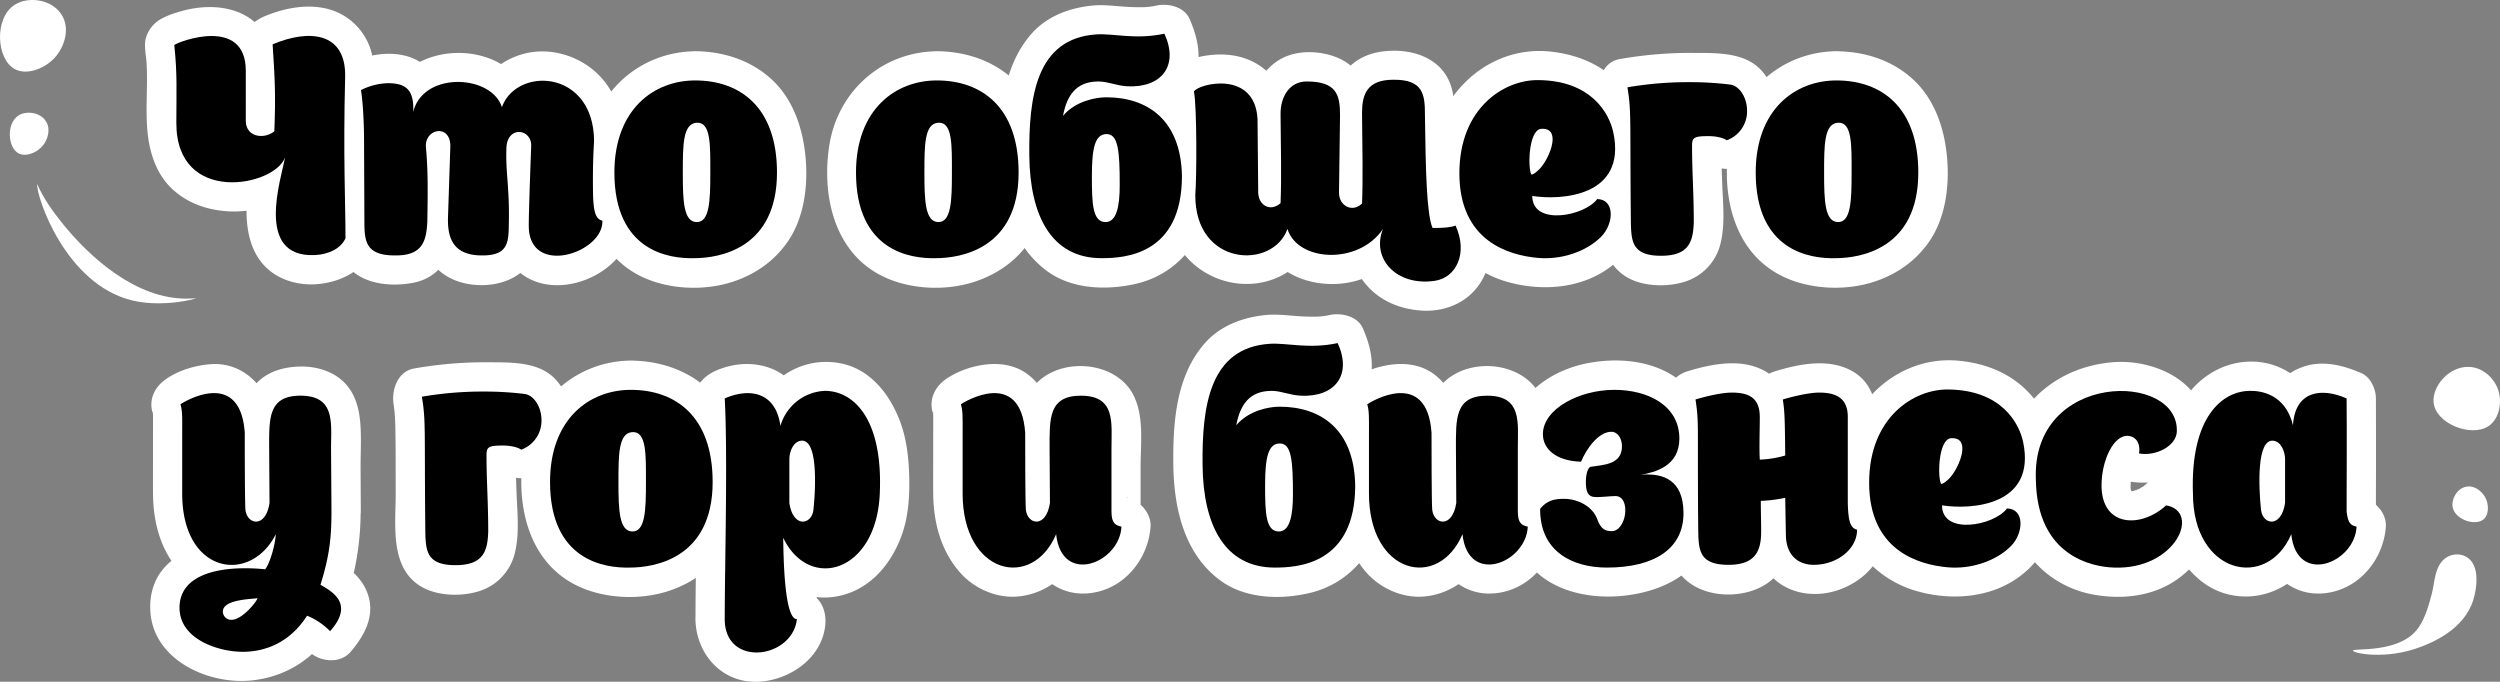
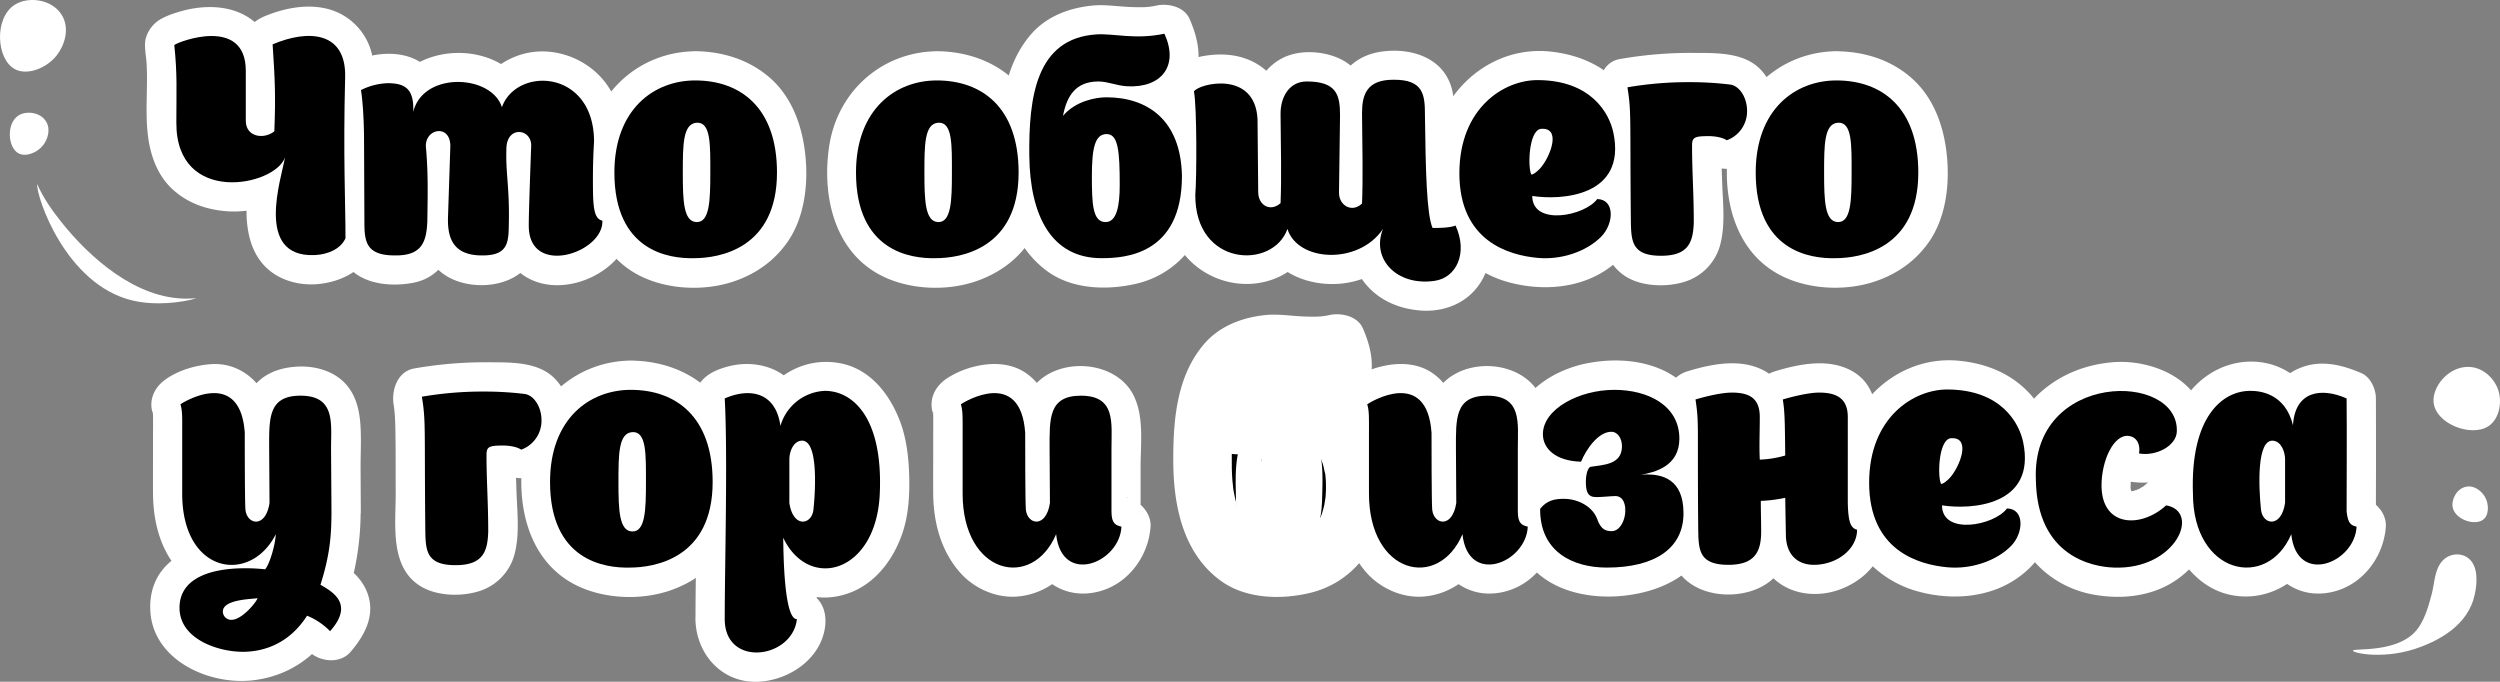
<svg xmlns="http://www.w3.org/2000/svg" viewBox="0 0 1454.44 396.62">
  <rect x="0" y="0" width="1454.44" height="396.62" fill="#808080" stroke="none" />
  <defs>
    <style>.cls-1{fill:#fff;}</style>
  </defs>
  <g id="Слой_2" data-name="Слой 2">
    <g id="PATTERN">
      <path class="cls-1" d="M1407,365.18c4-5.79,6-13.08,7.79-19.84,1.65-6.39,1.53-14,6.17-19.07s13-5.08,17.1.6,2.82,15.71.85,22.1c-5.43,17.66-24.69,25.09-30.47,27.32-20.29,7.84-39.5,3.72-39.57,2.25C1368.73,376.78,1396.25,380.58,1407,365.18Z" />
      <path class="cls-1" d="M1434.82,283.14c4.76-.9,8.89,2.62,10.76,5.75,2.53,4.25,2.53,10.49-.66,13.22-4.75,4.07-16.5.34-18-6.92C1426,290.49,1429.34,284.17,1434.82,283.14Z" />
      <path class="cls-1" d="M1434.11,213.53c9.22-.93,16,5.74,18.58,11.5,3.52,7.75,1.69,18.66-5.12,23-10.12,6.48-31.15-1.64-31.8-14.52C1415.35,225.17,1423.49,214.57,1434.11,213.53Z" />
      <path class="cls-1" d="M114.29,173.56c-8.28,2.38-23.74,4.52-37.44,1.2-38.69-9.35-55.8-60.3-55.22-67.7,3.39,7.8,8.41,15,13.63,21.58,17.06,21.58,44.21,45.43,73.64,45.09C110.62,173.7,112.44,173.65,114.29,173.56Z" />
      <path class="cls-1" d="M35.9,8.66c5,8,1.51,17.93-2.89,23.54-5.93,7.55-17.24,11.91-24.43,8-10.7-5.77-12.14-29.7,0-37.43C16.42-2.25,30.19-.57,35.9,8.66Z" />
      <path class="cls-1" d="M26.79,70.65c2.91,4.7.88,10.54-1.7,13.83-3.48,4.44-10.13,7-14.35,4.71-6.28-3.39-7.13-17.44,0-22C15.33,64.28,23.42,65.22,26.79,70.65Z" />
      <path d="M143,70.8c.4,9,10.6,10.4,16.6,5.6.8-20.4.4-29.6-1-50.6,21.2-9,42.8-7.2,42.2,19-1.2,45.8.2,73.2.2,93.8-2.8,6.2-10,9.4-17.8,9.8-35.4,1.6-19.4-44.8-17.4-56.8-5.8,16.8-63.4,28.2-63.2-20.2,0-19,.6-28-1.2-45.2,2.4-2,41.6-17,41.6,15Z" />
      <path class="cls-1" d="M126,70.8c1.14,11.5,7.25,21.61,19.17,24.49,12.08,2.91,29.28-2.76,31.14-16.63,2.32-17.23.45-35.59-.69-52.86L163.16,42.2a74,74,0,0,1,8.69-3.06c1.61-.44,3.23-.75,4.86-1.12,3.7-.85-3.26.06.16,0,1.48,0,3,0,4.46-.07,3.52-.09-3.43-.94-.36-.09.66.14,1.31.3,1.95.49q2.57.88-1.33-.67c-.07.28,2.46.94,2.49,1.42-2.14-1.74-2.55-2-1.23-.84s.94.89-.76-1.22c0,0,1.51,2.66,1.58,2.66q-1.44-3.63-.5-1c.23.77.43,1.54.59,2.33,1,3.37.2-2.76,0,.76-.39,8.67-.31,17.43-.39,26.12-.23,23.56.6,47.09.62,70.65l2.32-8.59c-1.63,3.17,2.31-1.38-.45.89,2.91-2.39-.34,0-1.11.4,2.68-1.33-.23-.2-1.5.12,2.21-.56,1.05-.07-.65,0a25.52,25.52,0,0,0-3.38-.06c-1.94.35,3.73,1,1,.16-.84-.25-1.79-.54-2.66-.71-3.18-.59,4,.67,1,.36-2.61-.26.13-3.23.86.87a12.67,12.67,0,0,0-1.62-1.59c.63,0,2.4,3.95,1.09,1.32a14.92,14.92,0,0,0-1.1-2c-1-1.43,1.2,4.1.7,1.54-.15-.77-.46-1.54-.65-2.31a12.17,12.17,0,0,0-.47-2.43c1.3,1.62.32,4.14.24,1.15a81.34,81.34,0,0,1,.22-9.75c0-.25.5-2.52.3-2.69.52.45-.72,4.51-.1,1,.3-1.71.59-3.43.93-5.13,1-5,2.39-10,3.27-15,1.52-8.73-2.33-18.75-11.88-20.92s-17.58,2.94-20.92,11.88c.15-.41,2-4.72.91-2.3-.2.43-.72.84-.85,1.28.27-.93,3.27-3.4,1.25-1.79A9.07,9.07,0,0,0,149,85.85c.52-.86,3.82-2.56,1.44-1.18-.57.33-1.11.71-1.68,1-.93.54-5.39,2.61-2.35,1.29s-1.49.45-2.52.75c-1.62.47-3.25.8-4.9,1.15-3.55.75,1.6-.1,1-.1-.79,0-1.6.14-2.39.19a45.45,45.45,0,0,1-5.22,0c-.78,0-1.62-.25-2.4-.22,1.58-.06,4.09.79,1.36.08-1.64-.42-3.34-1.11-5-1.42-.45-.09,3.69,2,.79.28-.68-.4-1.4-.75-2.07-1.17-.44-.27-1.51-1.33-2-1.35.11,0,2.78,2.49,1.87,1.39-.33-.4-.82-.74-1.19-1.11-.59-.58-1.09-1.27-1.69-1.82s2.14,3.38.63.69c-.43-.77-.88-1.55-1.33-2.31-1.8-3,.7,2.75,0,.21-.58-2.16-1.11-4.33-1.69-6.48-.49-1.85.4,1.77.22,1.74a14.72,14.72,0,0,1-.16-1.76c-.06-1.44-.13-2.88-.14-4.32-.13-15.13.33-30.12-1.2-45.2L110,40.89a13.54,13.54,0,0,1,1.54-.84c1.88-1.08-5.15,1.91-2,.87l1.55-.56A81.35,81.35,0,0,1,120.56,38c2.79-.61-5,.3-.61.12.8,0,1.59-.11,2.39-.12,1.06,0,2.13.1,3.18.07,3-.09-4.12-1-1.41-.21.94.28,2,.58,3,.77,2.87.57-3.7-1.83-1.29-.52,3.59,2-2.31-2.37-.37-.48,2.67,2.59-.76-1.73-.36-.75,1.38,3.29,1.52-.29,0-.62.49.11.73,2.82.94,3.26q.38,1.93-.2-1.86c.08.77.13,1.55.16,2.33,0,.52,0,1,0,1.51,0,2.92,0,5.84,0,8.75V70.8c0,8.9,7.82,17.42,17,17s17-7.48,17-17V50.68c0-8.09.53-16.67-2.47-24.33C148.69,3.71,123.72.48,102.91,7.27a46.62,46.62,0,0,0-9.49,3.89A18.88,18.88,0,0,0,85,21.68c-1.46,4.5,0,10.39.27,15,.83,13.71-.84,27.69.69,41.31,1.35,12,5.4,23.92,14.62,32.31,8.49,7.71,18.88,11.44,30.17,12.5,19.85,1.87,44.05-6.91,51.45-26.73l-32.8-9c-2.35,13.47-6.79,26.76-5.83,40.63.68,9.79,3.29,19.44,10.15,26.78,7.45,8,18.75,11.47,29.48,10.92,16.72-.87,34.9-10.73,34.8-29.54,0-8-.23-16.05-.38-24.08-.19-11-.32-22.06-.3-33.1,0-14.53,1.85-29.76-.38-44.13a35.54,35.54,0,0,0-25-29c-12.38-3.64-26.19-1-37.84,3.85-6.64,2.75-13,8.38-12.49,16.4a485.31,485.31,0,0,1,1,50.6l8.42-14.69c-2.06,1.5-2,1.07.28.35-1.83.46-1.35.47,1.43,0-1.45,0-1.38,0,.22.22s1.68.27.31,0a6.64,6.64,0,0,1,3.24,1.67,9,9,0,0,1,3.52,6.89c-.88-8.83-7.2-17.45-17-17C134.58,54.17,125.09,61.32,126,70.8Z" />
      <path d="M350.44,128.4c.8,18.6-42,32.8-42.8,3.8-.2-5.4,1.4-47.4,1.4-47.4.2-9.8-13.6-11.8-14.4.8-.6,15,1.8,22.8,1.4,43.6-.2,11,.2,19.4-15.2,19.4-17.6.2-20.6-10.6-20.2-22.4L262,85c0-13.2-15.2-10.2-14.2.8,1.4,15,1,29.4.8,43.4-.6,11-2.8,19.4-18.2,19.4-17.6.2-18.4-8-18.4-19.8l-.2-46.8c0-9.6-.6-22.4-1.8-29.6a37.14,37.14,0,0,1,15.6-4c10.4,0,15.4,3.6,14.8,16.8,5.6-23.8,45.6-22,51.6-2.8,8.4-23.8,53.6-22.2,53.6,20-.4,7-.8,14.6-.6,29.8C345.24,123.8,346.64,127.4,350.44,128.4Z" />
      <path class="cls-1" d="M333.43,128.4c0,3.08-.23-1,.4-1.7a8.23,8.23,0,0,0-.57,2c-.34-1.3,2.27-3.76.47-1.44-2.05,2.64,1.15-1,.66-.68a20.09,20.09,0,0,0-1.92,2c-2,2-.49-.31.91-.6-1.36.28-3.41,2.11-4.7,2.81-2.76,1.49,1.85-.58.92-.38s-1.62.56-2.43.79-1.65.39-2.47.59c-3.37.83,3.29,0,.83-.13-.79,0-1.62,0-2.41,0-3.19,0,.66-.53,1.42.26a8.3,8.3,0,0,0-2.56-.69c-1.3-.13,2.27.8,2.35,1-.09-.23-1.06-.57-1.29-.72-2.17-1.54,3,2.7,1.14.81s2.74,2.93.75,1c-2.26-2.16,1.18-.33.28,1.06-.16.24-.6-5.22-.58-1.4,0,2.85,0-1.06,0-2.08,0-1.23,0-2.47,0-3.7.15-8.15.44-16.3.72-24.44.21-5.91.71-11.88.64-17.78-.16-14.71-12.13-26.95-27.17-24.93A23.5,23.5,0,0,0,281,72.62c-3.46,6.87-3.6,14.47-3.34,22,.39,11.75,1.61,23.36,1.41,35.14,0,2.11-.27,4.27-.22,6.37,0,1.71.26-2.06.33-2.14s-.17,1.34-.26,1.33c.07,0-.37,1.21-.34,1.27-.2-.3,2-3.75.72-1.8-.14.22,2.69-3,1.44-1.82s2.06-1.46,1.83-1.31c-.58.36-1.85.77.34,0,2.95-1,.32-.11.1-.16s-2.58.6-.14.12c2.28-.44.05,0-.45,0-.78,0-1.56,0-2.34,0-.38,0-3.75-.09-1.47.06,2.65.17-2.67-.25-2.77-.79,0,.06,3.16,1.26,1.53.59-.17-.07-1.19-.86-1.33-.81.07,0,2.75,2.25,1.56,1.07s1.2,1.73,1.12,1.61a7.18,7.18,0,0,1-.75-1.21c-.77-1.82.82,3.45.53,1.44a11.68,11.68,0,0,0-.8-2.86c-.67-1.38.28,1.68.2,2a6.51,6.51,0,0,0-.14-1.57c-.06-1.68-.1-3.34-.06-5,.32-12.91.88-25.81,1.32-38.72.4-11.85-5-23.52-17.09-27.16-15.83-4.78-31.06,8.78-31.1,24.57,0,7.68,1,15.41,1.05,23.11,0,7.46.18,15-.27,22.46a13,13,0,0,0-.18,2.19c0-.07.69-3.6.26-1.91-.24.95-.45,2-.64,2.92,0,.11-.47,1.33-.43,1.36s1.51-3.43.78-2c-1.54,3.06,2-1.93.22-.25,1.66-1.55,2.52-1.64.26-.55,2.49-1.2,1.88-1-.26-.39.33-.09,3.11-.09,1.14-.21-.74-.05-1.53.06-2.27.07s-1.57,0-2.36,0c-.48,0-3.63-.38-1.18,0s-1.18-.49-1.74-.55c-1.68-.19,1.68.71,1.8.78-.64-.34-1.64-1.26.26.37,2.8,2.4-.84-1.83,1.28,1.35,1.55,2.33.69.94.4.43s-1-2,.17.57c1.41,3.1.39.31.2.05s0-1.08-.29-1.29c.07.06.28,3.91.3,2.23,0-1-.15-2-.18-3,0-1.32,0-2.65,0-4q0-8.16-.07-16.32c-.07-14.49.23-29-.46-43.53a193.88,193.88,0,0,0-2.08-20.82l-7.82,19.21c.55-.29,1.11-.53,1.66-.8-4.88,2.41.44,0,1.7-.32,1-.28,2.05-.51,3.08-.7-1.74.24-1.55.28.58.14,1.29.06,6.46.71.88-.17,4.24.67-1.71-1.48.13-.22-2.28-1.92-2.78-2.31-1.51-1.14q-2.58-3.65-1.17-1.41-1.54-4.06-.66-1.44.58,2.64,0-1.26c.69,1,.16,4.26.12,5.43-.58,19.19,28.59,23.07,33.41,4.52.16-.67.34-1.33.56-2q.94-2.55-.57,1.33a18.28,18.28,0,0,1,.94-1.67q1.49-2.19-1,1.17c-.11-.51,2-1.91,2.29-2.31q1.47-1.28-1.62,1.22.76-.54,1.56-1t1.65-.9c1.61-.75,1.13-.56-1.46.58.25-.53,3.11-1,3.68-1.12s2.54-.19,2.86-.56q-4.37.54-1.6.3c.65-.05,1.3-.07,2-.08s3.59-.26,3.91.17c-.15-.21-4.32-1-.68,0l3.7,1c4.28,1.14-2-1.37.22.06a18.89,18.89,0,0,0,2.35,1.36c2.37,1.06-2.93-3,0,.07s-1.52-2.53,0-.15c2.35,3.67-.85-2.9.07-.22,2.34,6.87,8.67,12.83,16.4,12.49,8-.36,13.66-5.16,16.4-12.49.93-2.5-2,3.23-.44,1.13a14,14,0,0,0,1.21-2c1.1-2.16-2.61,2.54-.76,1a13,13,0,0,0,1.92-1.86c.45-.62-3.54,2.21-1,.81.66-.37,1.32-.79,2-1.18s3.31-1.61.41-.28.11.07.91-.15,1.55-.31,2.3-.54c2.51-.75-4,.1-1.38.2,1.71.06,3.49.06,5.2.08,1,0-4.34-1-1.32-.1.79.23,1.6.39,2.38.63s3.53,1.32.68.15.28.22,1,.62c.45.26,1.68,1.38,2.15,1.37-1.19,0-3-2.69-.73-.49.64.63,1.27,1.25,1.89,1.89.32.32.57.72.9,1,1.25,1.19-1.68-2.84-1-1.21.43,1,1.24,1.93,1.76,2.89,1.57,2.94-.45.58,0-.36-.38.83,1.71,5.8,1.95,6.93a6,6,0,0,1,.3,1.76s-.13-3.5-.25-1.45c-.08,1.28.19,2.63.18,3.92,0,2.13-.2,4.26-.29,6.39-.25,5.33-.35,10.66-.35,16,0,15.71-.18,35.06,17.94,40.69,8.49,2.64,18.92-3.12,20.92-11.88A17.37,17.37,0,0,0,355,112c-.79-.25-1.44-.77.93.42a18.91,18.91,0,0,1,5,3.74,9.75,9.75,0,0,1,1.65,2.75c-1.35-3.36,0,2.86-.2-.4-.14-2.1-.25-4.2-.3-6.31-.13-6.77-.08-13.56.15-20.32.44-12.73.09-24.56-5.46-36.32-9.36-19.8-33.71-30.48-54.6-23.5-12.78,4.28-21.8,13.26-26.49,25.82h32.8c-12.74-37.26-74.37-35.83-84.4,2.8l33.41,4.52c.42-14.3-5.52-27.84-20.07-32.3-11.73-3.6-25.3-.78-35.93,4.81-7.22,3.8-9,11.91-7.81,19.21.48,3.09-.28-3.14,0,.4.15,1.69.32,3.39.45,5.08.27,3.71.45,7.42.56,11.13.11,3.31.13,6.62.15,9.93,0,6.82.06,13.64.08,20.46L195,126c0,8.3.1,16.86,4.13,24.37,7.8,14.52,26.1,16.88,40.82,14.23,16-2.87,23.55-16.14,25.31-31,1.79-15.28.76-31.52-.35-46.81a16.37,16.37,0,0,0-.13-2c.06,0-.78,3.72-.32,2.16a6.83,6.83,0,0,1-2.16,3.55c.22-.22-3.36,2.34-1.92,1.5S257.7,93,258,93c-2.69.72-3.76.62-6.89-.67-1.93-.79-3-2.1-4.44-3.49s-.87-1.2-.39-.36A17.05,17.05,0,0,1,245.11,85c-.67-2,0-.88-.08,0,0,.48,0,1-.05,1.46-.3,13.2-1,26.4-1.35,39.61s3.53,25.81,14.79,33.63c12.51,8.68,33.92,8.39,45.41-1.83,10.21-9.09,9.43-24.27,9.23-36.72-.18-11.42-1.41-22.75-1.46-34.17,0-3.49-.77,2.42.07-.31a10.31,10.31,0,0,1-4.75,5.9c2.17-1.3-2,.8-2,.81a14.31,14.31,0,0,1-4.61.19c-2.43-.07-1.7-.3-.82,0a11.92,11.92,0,0,1-4.94-2.88c.62.6.8,1.37-.33-.52a19.28,19.28,0,0,1-2.08-4.94c-.66-2.27,0-1.25-.11-.31-.06.66,0,1.32-.08,2q-.42,11.4-.8,22.79c-.6,18.46-3.45,40.75,15.36,51.69,18.57,10.81,46.09,1.07,56.59-16.84a31.26,31.26,0,0,0,4.34-16.08c-.11-8.89-7.73-17.42-17-17S333.3,118.87,333.43,128.4Z" />
      <path d="M404.44,46.8c26.19,0,47.59,15.6,47.59,53.6,0,44.6-34,49.8-48.19,49.8-14.8.4-46.4-4.2-46.4-49.8C357.44,63.6,380.44,46.8,404.44,46.8Zm.8,82.4c7.59.2,8-12.4,8-28.6s.4-29.8-8-29.2c-8,.6-8,13-8,29.2S397.64,129,405.24,129.2Z" />
      <path class="cls-1" d="M404.44,63.81c1.29,0,2.59,0,3.89.12.83,0,4.14.76,1.54.06s1.15.22,2,.39c1.38.29,2.75.63,4.09,1,1,.29,2,.66,3,1,2.76.92-3.38-1.81.18.14.91.49,1.82,1,2.7,1.48s4.1,3,2.09,1.27.58.56,1,1c.9.83,1.76,1.7,2.58,2.62.35.39.67.83,1,1.21,1.52,1.55-1.74-2.8-.7-.87.61,1.13,1.45,2.16,2.1,3.28S431,79,431.77,80.11c1.07,1.63-.59-1.38-.53-1.32a6.17,6.17,0,0,1,.64,1.73A90.29,90.29,0,0,1,434.37,90c.7,3.23-.11-2.3.2,1.13.15,1.76.3,3.52.37,5.3a85.41,85.41,0,0,1-.19,10.73c-.06.71-.14,1.41-.21,2.12.06-.6.66-3.58,0-.51-.26,1.25-.49,2.51-.8,3.75s-.73,2.71-1.18,4c-.19.55-.4,1.09-.59,1.63-.91,2.65.24-1,.42-1s-3.3,5.79-3.62,6.28c-1.58,2.48,2.32-2.38.27-.37-.89.87-1.67,1.84-2.58,2.7-.36.35-2,1.37-2,1.81.24-1.27,3.15-2.2,1.33-1-.37.23-.72.5-1.09.74a59,59,0,0,1-5.19,3c-3.07,1.64,3.28-1.13.66-.24-.76.26-1.51.57-2.27.82a54.18,54.18,0,0,1-5.58,1.53c-.72.16-1.44.28-2.16.43-.35.07-.7.1-1.05.18-2.43.52,2.56-.32,2.47-.32-1.45,0-3,.32-4.43.4a74.5,74.5,0,0,1-7.62.05c-1.4-.06-2.84-.33-4.24-.34,6.26.06.7.06-1.48-.46-1.62-.39-3.18-.91-4.77-1.41-2.63-.83-.07-.35,1.12.55a23.85,23.85,0,0,0-2.91-1.44c-.85-.46-1.68-1-2.5-1.48-.59-.39-3.05-2.23-.7-.4s-.43-.43-1-.93c-.88-.83-1.65-1.76-2.52-2.61-2-2,1.82,2.92.32.45-.6-1-1.29-1.93-1.87-2.94s-1-1.84-1.47-2.77c0-.11-.63-1.48-.68-1.47.62-.1,1.21,3.46.29.37a76.8,76.8,0,0,1-2-7.79c-.13-.66-.22-1.33-.34-2-.46-2.46.15,3,.08.34,0-1.74-.28-3.49-.34-5.24a82,82,0,0,1,.5-12.73c-.4,3.3.24-.85.5-2,.4-1.8.87-3.58,1.44-5.34.2-.63.45-1.26.64-1.89.92-3-1,1.56,0-.12.72-1.25,1.27-2.6,2-3.86.44-.77,1.69-3.71,2.59-4,.12,0-2.24,2.54-.88,1.14.67-.67,1.24-1.45,1.89-2.14.91-1,1.88-1.83,2.83-2.73,2.88-2.7-2.31,1.33.92-.71,1.23-.78,2.44-1.56,3.73-2.25.47-.26,1-.49,1.44-.75,2.27-1.26-.68.64-1.1.4.62.35,7.21-2.25,8.26-2.45.53-.11,1.08-.17,1.6-.29,2.11-.51-3.48.21-1.3.19,1.62,0,3.25-.23,4.89-.24,8.89-.1,17.42-7.76,17-17s-7.47-17.11-17-17c-32.12.34-57.83,23.38-62.65,55.05-4.6,30.18,3.49,64.34,33.94,77.19,15.89,6.71,36,7.12,52.32,1.26,12.53-4.52,22.83-12,30.38-23,8.85-13,11.35-30,10.45-45.37C467.83,77.09,462.4,58.69,449,46.24,436.78,35,420.84,29.93,404.44,29.79c-8.9-.07-17.42,7.88-17,17C387.84,56.08,394.9,63.73,404.44,63.81Z" />
      <path class="cls-1" d="M405.24,146.21c18.85-.7,24-18.07,24.8-33.9.36-7.19.3-14.45.17-21.65-.12-6.41-.28-13.46-2.52-19.52-3.48-9.37-10.5-15.94-20.79-16.66-8.53-.61-16.31,3.9-21,10.87-7.59,11.35-5.85,28.34-5.66,41.32.11,7.3.17,15.4,2.75,22.3,3.83,10.24,11.23,16.28,22.23,17.24,8.88.77,17.39-8.38,17-17-.44-9.88-7.48-16.18-17-17,3,.26,5.72,1,7.95,3.16l1.69,2.13c-.59-1.15-.56-1,.09.37,1.32,2.57.11-.16-.06-.91-.28-1.18-.22-4.39-.16-.39-.09-5.61-.51-11.19-.51-16.81,0-3,0-6,.08-8.95.05-1.83-.42-5.39.41-7-.34,2.25-.41,2.75-.19,1.49.09-.55.2-1.11.33-1.65.16-.7,1.24-3.56.05-.81-.65,1.42-.68,1.56-.08.42l-1.7,2.16a11.45,11.45,0,0,1-7.9,3c3.86,0-4.86-1.23-6.63-2.64-.68-.54-3.62-4.69-2.38-2.35-2.12-4-.94-1.86-.47-.31.92,3-.1-2.59,0-.35.31,5.38.44,10.72.44,16.11,0,5.95-.2,11.84-.51,17.78.27-5.24-.68,2.57-.72,2.52-.55-.79,1.83-3.22,2.28-3.66a12.12,12.12,0,0,1,8-3.32c-8.89.33-17.43,7.59-17,17C388.63,138.13,395.71,146.56,405.24,146.21Z" />
      <path d="M545,46.8c26.2,0,47.6,15.6,47.6,53.6,0,44.6-34,49.8-48.2,49.8-14.8.4-46.4-4.2-46.4-49.8C498,63.6,521,46.8,545,46.8Zm.8,82.4c7.6.2,8-12.4,8-28.6s.4-29.8-8-29.2c-8,.6-8,13-8,29.2S538.23,129,545.83,129.2Z" />
      <path class="cls-1" d="M545,63.81c1.3,0,2.6,0,3.89.12.83,0,4.14.76,1.55.06s1.15.22,2,.39c1.38.29,2.74.63,4.09,1,1,.29,2,.66,3,1,2.76.92-3.39-1.81.18.14.9.49,1.81,1,2.7,1.48s4.1,3,2.08,1.27.58.56,1,1c.9.83,1.76,1.7,2.58,2.62.35.39.67.83,1,1.21,1.52,1.55-1.74-2.8-.7-.87.61,1.13,1.45,2.16,2.09,3.28s1.13,2.48,1.86,3.58c1.07,1.63-.6-1.38-.54-1.32a6.19,6.19,0,0,1,.65,1.73A92.82,92.82,0,0,1,575,90c.7,3.23-.11-2.3.19,1.13.16,1.76.31,3.52.38,5.3a83.56,83.56,0,0,1-.2,10.73c-.06.71-.14,1.41-.2,2.12.05-.6.66-3.58,0-.51-.26,1.25-.49,2.51-.8,3.75s-.73,2.71-1.19,4c-.18.55-.39,1.09-.58,1.63-.91,2.65.23-1,.42-1,0,0-3.3,5.79-3.62,6.28-1.58,2.48,2.32-2.38.27-.37-.89.87-1.68,1.84-2.58,2.7-.36.35-2,1.37-2,1.81.24-1.27,3.15-2.2,1.32-1-.36.23-.71.5-1.08.74-1.67,1.12-3.42,2-5.19,3-3.08,1.64,3.28-1.13.66-.24-.76.26-1.51.57-2.27.82a54.18,54.18,0,0,1-5.58,1.53c-.72.16-1.44.28-2.16.43-.35.07-.71.1-1.05.18-2.44.52,2.56-.32,2.47-.32-1.46,0-3,.32-4.43.4a74.5,74.5,0,0,1-7.62.05c-1.41-.06-2.84-.33-4.24-.34,6.25.06.69.06-1.48-.46-1.62-.39-3.19-.91-4.77-1.41-2.63-.83-.07-.35,1.12.55a23.85,23.85,0,0,0-2.91-1.44c-.85-.46-1.69-1-2.5-1.48-.59-.39-3.05-2.23-.71-.4s-.42-.43-1-.93c-.88-.83-1.65-1.76-2.52-2.61-2-2,1.82,2.92.32.45-.6-1-1.29-1.93-1.88-2.94s-1-1.84-1.46-2.77c-.06-.11-.63-1.48-.68-1.47.62-.1,1.21,3.46.29.37a74.26,74.26,0,0,1-2-7.79c-.13-.66-.22-1.33-.34-2-.46-2.46.15,3,.08.34-.05-1.74-.28-3.49-.35-5.24a83.22,83.22,0,0,1,.51-12.73c-.4,3.3.24-.85.5-2q.58-2.7,1.43-5.34c.21-.63.45-1.26.65-1.89.91-3-1,1.56,0-.12.72-1.25,1.27-2.6,2-3.86.44-.77,1.69-3.71,2.59-4,.12,0-2.24,2.54-.88,1.14.67-.67,1.24-1.45,1.89-2.14.91-1,1.87-1.83,2.83-2.73,2.88-2.7-2.32,1.33.92-.71,1.23-.78,2.44-1.56,3.72-2.25.48-.26,1-.49,1.45-.75,2.27-1.26-.69.64-1.11.4.62.35,7.21-2.25,8.27-2.45.52-.11,1.07-.17,1.59-.29,2.12-.51-3.48.21-1.29.19,1.62,0,3.25-.23,4.88-.24,8.9-.1,17.42-7.76,17-17s-7.47-17.11-17-17c-32.11.34-57.82,23.38-62.65,55.05-4.6,30.18,3.49,64.34,34,77.19,15.89,6.71,36,7.12,52.31,1.26,12.54-4.52,22.84-12,30.39-23,8.85-13,11.35-30,10.45-45.37-1.05-17.78-6.48-36.18-19.92-48.63C577.38,35,561.44,29.93,545,29.79c-8.9-.07-17.41,7.88-17,17C528.44,56.08,535.5,63.73,545,63.81Z" />
      <path class="cls-1" d="M545.83,146.21c18.86-.7,24-18.07,24.81-33.9.36-7.19.3-14.45.17-21.65-.12-6.41-.28-13.46-2.52-19.52-3.48-9.37-10.51-15.94-20.79-16.66-8.54-.61-16.31,3.9-21,10.87-7.59,11.35-5.86,28.34-5.66,41.32.11,7.3.17,15.4,2.75,22.3,3.82,10.24,11.22,16.28,22.22,17.24,8.89.77,17.4-8.38,17-17-.44-9.88-7.49-16.18-17-17,3,.26,5.73,1,7.95,3.16l1.7,2.13c-.59-1.15-.56-1,.09.37,1.32,2.57.11-.16-.07-.91-.27-1.18-.22-4.39-.15-.39-.09-5.61-.51-11.19-.51-16.81,0-3,0-6,.08-8.95.05-1.83-.42-5.39.41-7-.35,2.25-.41,2.75-.2,1.49.09-.55.2-1.11.33-1.65.17-.7,1.25-3.56.06-.81q-1,2.13-.09.42l-1.69,2.16a11.47,11.47,0,0,1-7.91,3c3.87,0-4.85-1.23-6.62-2.64-.68-.54-3.63-4.69-2.38-2.35-2.12-4-1-1.86-.47-.31.92,3-.1-2.59,0-.35.31,5.38.44,10.72.44,16.11,0,5.95-.21,11.84-.52,17.78.28-5.24-.68,2.57-.71,2.52-.55-.79,1.83-3.22,2.28-3.66a12.11,12.11,0,0,1,8-3.32c-8.88.33-17.43,7.59-17,17C529.23,138.13,536.31,146.56,545.83,146.21Z" />
      <path d="M598.83,90.8c-.4-34,3.8-68.6,39.2-70.8,10-.6,22.6,3.2,39.4-.4,8.6,18.8-1.8,31.6-21.6,30.6-6.6-.4-11.2-2.8-16.8-2.8-13.2,0-18.4,8.4-20.6,20,7.4-8.8,19.4-10.8,25.2-10.8,23.8,0,43.4,13,44,45.8,0,46.2-33.8,47.8-46.8,47.8C611.63,150.2,599.23,125.4,598.83,90.8Zm44.4,38.4c6.4,0,8.2-9.4,8.2-21.4,0-19.6-.8-29.8-7.6-29.8s-8.6,8-8.6,24.6C635.23,118.6,635.63,129.2,643.23,129.2Z" />
      <path class="cls-1" d="M615.84,90.8c-.05-5.41,0-10.83.27-16.23.14-2.64.33-5.27.6-7.9.09-.81.82-5.16,0-.59.21-1.25.38-2.49.61-3.74.44-2.4,1-4.8,1.62-7.16.38-1.36,1-5.91,2.22-6.66q-1.38,3.21-.59,1.47c.23-.51.48-1,.73-1.51.5-1,1-1.95,1.6-2.89.07-.12,1.8-2.72,1.8-2.71.27.3-2.56,2.94.06.13.73-.78,1.53-1.48,2.29-2.24,2.24-2.26-3,1.74,0,0,1-.55,1.86-1.18,2.84-1.7l1-.51q2.5-1.15-.89.35c.5-1.08,6-1.66,7.16-1.91-2.91.65-1,.09.88,0,1.19-.07,2.38-.08,3.57,0,5.3.11,10.57.85,15.87,1.1A100.64,100.64,0,0,0,682,36l-19.21-7.82c-1.59-3.65,1.31,3.12.88,3.78.16-.25-.11-3.59-.18-.93,0,1.29-.67,3,.17,1.06,1-2.37-.15,0-.3.83-.43,2.19.33-.55.59-1.27-.11.3-1.95,3.28-.3.74,1.48-2.28-.08,0-.7.47,1.25-.95,2.73-1.8.5-.57-1.11.6-2.06.34-.42.32,2.39,0-.39,0-1.23.26-.56.15-4,.63-1.39.37,2.77-.28-1.57,0-1.7,0-.94,0-1.89,0-2.83-.05,2.28.06-.19,0-1.26-.24-1.25-.27-2.48-.59-3.72-.88-11-2.54-22.8-2.32-32.46,4.16-9.14,6.12-14.23,16.08-16.36,26.65-1.45,7.18.89,15.54,7.82,19.21,6.43,3.4,15.47,3.09,20.61-2.66a43.32,43.32,0,0,1,3.1-3.11c-2.3,2.09-.75.55,0,.18,1.23-.6,2.38-1.33,3.62-1.91-3.44,1.6-.8.35.19.12s1.95-.56,2.94-.78c.47-.11,4.16-.59,1-.28s.16,0,.66,0c1.14,0,2.26-.06,3.4,0,1,0,1.92.07,2.87.15.42,0,4.15.14,1.12.06s.51.13,1,.24c1.08.22,2.14.47,3.2.76.7.19,1.39.39,2.07.62,3.1,1,.81,1.34-.06-.19.56,1,4,2.07,5.11,2.75.46.29,1.69,1.49,2.17,1.5-1.78,0-2.52-2.13-.21.07.52.49,1,1,1.51,1.53,2.61,2.8.49-.14.11-.07.56-.1,2.73,4.33,3,4.84.37.71.69,1.42,1,2.14-2.06-4.25.14.77.44,1.78.65,2.17,1,4.39,1.52,6.59-.79-3.3-.1-1.12,0-.2.12,1.54.27,3.06.32,4.6a71.74,71.74,0,0,1-.17,7.76c-.07,1-.17,1.91-.26,2.87.41-4.46-.27,1.18-.46,2.08a50.91,50.91,0,0,1-1.62,5.8c.07-.19-.74,2.12-.78,2.11s1.78-3.7-.07-.19c-.77,1.49-1.71,2.82-2.58,4.24-1.71,2.81,2.24-2.24.64-.86-.77.67-1.41,1.58-2.15,2.3-.51.5-1.14.94-1.62,1.47-1.41,1.57,3.69-2.47,1.09-.82-1.17.74-2.28,1.53-3.49,2.2-.59.33-1.21.61-1.8.93-1.83,1-1.67-.32,1.53-.59-1.33.12-3.05,1.12-4.38,1.5-2.33.67-4.73.93-7.08,1.5,6-1.46,2.33-.31.58-.17-1.19.1-2.38.16-3.57.21-2.45.08-4.88,0-7.33-.09-4.09-.09,3.65.94-.2,0-.74-.19-1.49-.31-2.23-.5-1.08-.28-2.12-.65-3.19-1-3.47-1,3.16,1.81.09,0-.92-.53-1.86-1-2.76-1.56-3-1.86,0-.82,0,.21,0-.6-3.9-3.78-4.52-4.44-2.4-2.55,1.28,2.48.35.45-.52-1.12-1.46-2.18-2.09-3.26-.47-.82-.92-1.66-1.34-2.51-.27-.51-.52-1-.76-1.56q-1.12-2.53.33.8c-1.31-1.16-1.87-5.48-2.3-7.06-.68-2.55-1.23-5.12-1.67-7.72q-.22-1.35-.42-2.7c.66,4.5-.1-1.7-.16-2.52-.23-3-.34-5.94-.39-8.92-.15-8.89-7.72-17.43-17-17-9.09.41-17.17,7.48-17,17,.42,25,6.3,51.64,27.62,67.12C624,168.47,644.37,169,661.34,165c19.92-4.75,34.92-19.79,40.4-39.43,6.65-23.82,2.94-55.66-17.4-72.09-21.57-17.44-58.2-20.19-77.93,1.92l28.42,16.55c.42-2.07,1-4,1.56-6.08,1-3.53-1.78,2.75.11-.2.09-.14,1.1-1.92,1.14-1.89-1.51,1.83-1.84,2.28-1,1.33A12,12,0,0,1,637.76,64c.38.59-3.85,1.78-.38.48.8-.42.63-.37-.51.14-1.36.54-1.32.56.14.06l1.19-.29q-3.3.31-1.29.15c1.21,0,2.41-.06,3.63,0-2.41-.07-1.14-.13.55.25,2.54.57,5,1.21,7.63,1.62a55.25,55.25,0,0,0,20.9-.39c10-2.16,19.45-8.78,24.08-18,6.11-12.2,3.64-24.94-1.58-36.9C689,3.87,679.69,1.85,672.91,3.2a39.3,39.3,0,0,1-9.84,1c-3.37,0-6.74-.14-10.1-.4-5.92-.46-11.77-1.15-17.7-.52C622,4.62,609,9.47,600,19.75c-16.88,19.34-18.44,46.55-18.2,71.05.09,8.89,7.76,17.42,17,17S615.93,100.33,615.84,90.8Z" />
      <path class="cls-1" d="M643.23,146.21c19.42-1.39,24.77-19.22,25.18-35.89.29-12,1.17-27.16-5.12-37.94-7.56-13-26.32-15.32-36.52-4-9.67,10.74-8.76,27.46-8.5,41,.13,6.69.3,14,2.73,20.28,3.85,10,11.42,16,22.23,16.59,8.9.47,17.41-8.17,17-17-.43-9.62-7.48-16.5-17-17a11.84,11.84,0,0,1,7.95,3.47c.24.24,2.32,3.6,1.29,1.61,2.22,4.27.76,2.18.43.62-.12-.59-.89-3.71-.29-1.07s0-.92-.09-1.56c-.08-1.2-.13-2.4-.17-3.61-.1-3-.12-6-.11-9.05,0-2.78,0-5.57.2-8.34.07-1.17.21-2.34.29-3.51.15-2.31-.83,3.32,0,.32a18,18,0,0,0,.65-2.47c.27-2-2,3.48-.53,1.31-1.66,2.49-5.05,4.76-7.48,4.86-4.83.2-7-.34-10.86-4.54-2-2.18-.72-.92-.28-.06-2.43-4.67-1-2.79-.78-1.43.12.76.33,1.54.51,2.3.83,3.49-.25-4.12,0-.09.12,2.28.3,4.54.37,6.82.18,5.53.12,11-.09,16.56-.18,4.64.86-2.94-.12,1.15a25.2,25.2,0,0,0-.76,3c-.21,1.88,1.73-3.32.19-.74a12,12,0,0,1,9.71-5.54c-8.85.63-17.44,7.37-17,17C626.61,137.87,633.73,146.89,643.23,146.21Z" />
      <path d="M749,133.2c-8.4,23.8-54,22-53.6-20,.8-8.6,1-51-.8-60,2.8-4.6,35.6-12.6,37,16.2l.4,42.4c0,7.4,6.8,11.8,13,6.4.6-15,.2-30.6,0-51.4-.2-10.8,5.4-19.4,15.2-19.4,17.6,0,19.4,8,19.4,19.8l-.6,45c0,7.4,7.6,11.8,13.4,6.2.6-15,.2-31.8,0-52.6,0-10.8,2.8-19.4,18.2-19.4,17.6-.2,18.4,8.8,18.4,20.6.4,32.4,1,57.6,4.4,65.6,10.6.2,13.4-1.4,13.4-1.4,7.4,16.2.4,30.4-12.2,32.2-22.2,3.2-37-13-30-30.2C790.43,154.2,755,152.4,749,133.2Z" />
      <path class="cls-1" d="M732.63,128.68c-1,2.54,2.18-3.51.24-.8-.36.51-1.43,1.76-1.47,2.3.1-1.49,3-3.11.4-.84a10.46,10.46,0,0,0-.84.79c-1.65,1.91,2.95-1.59,1.34-1a15.15,15.15,0,0,0-2.28,1.42c-2.45,1.56-.07-.52,1.27-.39-1.16-.12-4.54,1.14-5.67,1.58-.43.17,4.4-.23,1-.22-.94,0-1.88,0-2.82,0-.4,0-.81-.07-1.21-.08-2.57-.06,2,.13,2.1.28-.37-.44-2.61-.58-3.19-.75s-4.06-1.5-1.08-.27-.37-.28-1-.63-1.63-1.35-2.15-1.37c2,.07,2.76,2.52,1.39,1.07-.4-.42-.89-.78-1.31-1.19-.75-.72-1.38-1.59-2.13-2.31-1.46-1.38,1.77,3.08,1,1.21-.18-.41-.56-.79-.78-1.19-.53-1-1-2.11-1.63-3-.92-1.37.8,1.53.71,1.71a15,15,0,0,0-.85-2.52c-.38-1.26-.62-2.54-.94-3.81-.47-1.8-1-.85.06,1a5.75,5.75,0,0,1-.17-1.86c-.07-2.21-.12-4.36,0-6.56.48-9.48.49-19,.43-28.46-.08-11.29.09-22.92-2-34.07l-1.71,13.1c-.81,1.16-3.23,4.81-5,5a5.13,5.13,0,0,0,1.11-.67c2.82-1.64-4.64,1.29-1.05.47,1.06-.25,2.09-.63,3.16-.86a21.36,21.36,0,0,0,2.12-.38c-4.19,1.41-3.49.31-1.53.29,1.44,0,2.88,0,4.32,0,2.61,0-.16,1.24-1.75-.26a9.32,9.32,0,0,0,2.34.54c4,.82-3.09-2.09.39.11,3,1.91-.9-.34-.75-.8,0,.06,1.81,1.76,1.8,1.76-1.07-.14-2.48-3.49-.59-.56a7.87,7.87,0,0,1,.87,1.69l-1-2.2q.35,1,.6,2c1,3.88-.35.31.14.13,0,0,.11,3.87.11,4.06l.17,18.42c.14,15.16-2.69,35,12.8,43.88a24.22,24.22,0,0,0,23.66,0c4.74-2.72,8.44-6.47,10.15-11.74,1.18-3.65.76-8.49.83-12.33.22-11.4,0-22.81-.12-34.2,0-3.6.14-7.27-.09-10.85-.08-1.17.75-2.77-.16.35.37-1.28.6-2.55,1.06-3.8-2.08,5.7.93-1.75-.68,1.5l-.62.77c1.31-1.29,1-1.18-.86.33,3-1.86-3.49.19.19-.23-4.8.55,0,.15.85.17,1.14,0,5.26,1,1-.06a13.35,13.35,0,0,0,2.8.7c2.08-.07-3.59-1.81-.89-.32,2.9,1.6-3-2.76-.78-.48-2.65-2.8-2-2.65-1.24-1.44,1.68,2.74-1.61-4-.47-.93l.22.86q.51,2.66-.15-1.77c.4.5.2,2.42.22,3,.48,10.81-.19,21.76-.33,32.57-.07,5-.27,10-.2,15,.2,13.57,10.12,26.78,24.72,26.44,9.13-.21,19.51-5.69,22.08-15,1.73-6.27.9-14.25.92-20.72,0-12.31-.48-24.64-.31-37,0-.9.09-1.81.1-2.71q.26-2.84-.26,1.43c.1-.65.23-1.3.39-1.94a9.41,9.41,0,0,1,.56-1.82q-1.77,3.9-.54,1.56,1.44-2.19-1,1.27c1.73-1.91-1,.68-1.29.86,2.24-1.41-3.74,1.28.89-.36,3.51-1.24-2.37-.19.09-.05,1.75.1,3.63,0,5.39,0,4.41,0-3.07-1,.6.14,3.18.95-3-1.89-.23-.22s-2.9-2.82-.72-.49c-2.92-3.12-1.63-2.21-.85-.67-2.21-4.36-1-2.27-.63-.77.79,3.19-.21-4-.08-.77.1,2.43.18,4.85.2,7.29.14,13.88.31,27.79,1.1,41.65.52,8.92.54,19.1,3.9,27.48,2.85,7.13,8.29,12.41,16.4,12.49,7.38.07,15.31-.2,22-3.73l-23.27-6.1c-1.14-2.64.64,3,.78,3.58-.89-3.91-.21,1.61-.14,2.54-.26-3.25,0-1.19-.33.54q-.94,2.69.33-.69a19.5,19.5,0,0,1-1.23,2c1.5-1.89,1.64-2.16.39-.83q3-2.11.73-.57c-3,1.43,3.42-.58-.2.15-1.75.38-1.55.41.62.08-1,.11-2,.17-3,.2-.55,0-5.83-.37-3.38,0s-2.43-.72-2.9-.82c-1.8-.64-1.61-.53.57.35a24.06,24.06,0,0,1-2.13-1.13,15.72,15.72,0,0,1-1.49-1c-1-.72-.65-.43,1.17.89a22,22,0,0,1-1.61-1.59q-1.79-2.08.61.83a20,20,0,0,1-1.12-1.89q1.4,3.63.45,1l-.31-1.05c-.39-1.83-.38-1.42,0,1.26a21.34,21.34,0,0,1-.08-2.26c.12-1.88,0-1.54-.26,1-.46-.52,1.17-4.16,1.4-4.76,3-7.91-2.69-17-9.85-20.07-8.2-3.45-16.29-.05-21.24,7-1.9,2.7,2.41-2-.75.77-.88.78-1.91,2.39-3,2.79,1.75-1.33,2.12-1.64,1.09-.93-.48.33-1,.65-1.47.94-1,.6-2,1.1-3,1.65q-2.54,1.15.89-.38c-.72.27-1.44.51-2.17.73-1.09.33-2.2.62-3.32.85-3.93.83-.12-.33.06.07-.05-.12-3.5.17-3.88.17-.73,0-3.3-.56-3.82-.21,1-.65,4,.75.31-.1-1-.24-2-.59-3-.85-3.08-.81,3.29,2.06-.1-.07-.59-.37-2.68-1.12-2.9-1.8l1.94,1.48c-.47-.42-.93-.85-1.37-1.3-1.86-2.74,2,3.11.34.5-2.43-3.84.66,2.51-.28-.24-2.87-8.4-11.81-14.83-20.92-11.88-8.33,2.69-15,11.91-11.88,20.92,6,17.66,22.48,26.92,40.58,27.54,18.56.64,35.54-8.49,46.1-23.48l-31.08-13.1c-4.13,10.92-2.75,24.11,4,33.73,8,11.52,20.54,17.29,34.32,18.3s27.2-4.42,34.73-16.28c8.3-13.06,6.06-28.37.27-41.82-3.73-8.68-16-10-23.27-6.1,4.12-2.17,4-2.14,1.33-.94q-1.91.34,2.39-.29c-.76.08-1.52.15-2.28.2-2.08.13-4.17.13-6.25.11l16.4,12.49a26.74,26.74,0,0,1-1.29-4.46c-.19-.89-.17-2.65-.61-3.42,0-.1.46,4,.28,2.07-.09-.89-.21-1.77-.3-2.66-.69-6.75-1-13.54-1.22-20.32-.31-8.8-.46-17.61-.58-26.42-.09-6.93.18-14.09-1.51-20.87C840,33.51,821,27.67,804,30c-9.31,1.26-17.1,5.45-22.63,13.15-4.23,5.88-5.58,13.4-5.89,20.49-.79,18.22.65,36.54,0,54.8l5-12a10.11,10.11,0,0,1,13.37.49c.69.65,3,4.24,2.27,5.31.3-.43,0-2.1,0-2.6l.18-13c.12-9.28.27-18.55.37-27.82.14-13.26-2.86-26.95-15.51-33.8-8.68-4.7-20.88-6.07-30.32-3.12C740,35.17,732.08,44.53,729.37,55.33s-1.2,22.74-1.09,33.74c.09,9.71.11,19.42-.26,29.13l8.43-14.69c-2.53,1.94-.35.41.56.34,3-.25,4.29-.86,7.78,1.26,2.5,1.52,2.76,3.62,4.1,5.74.68,1.07.1.77.13-.67.07-3.62-.07-7.25-.1-10.87l-.26-27.13c-.1-11.34-3.06-23.2-11.91-31-10.31-9.06-23.71-10.9-36.83-8.54a39.08,39.08,0,0,0-12.23,4.42,22.25,22.25,0,0,0-7.6,7.31c-2.7,4.13-2.58,8.7-1.86,13.32.49,3.12-.41-4.49-.22-1.83.75,10.74,1,21.47,1,32.24,0,23.08-3.88,49.58,16.25,66.24,23.19,19.19,59.27,12.5,70.17-16.65,3.12-8.35-3.47-19-11.88-20.92C743.89,114.6,736,119.74,732.63,128.68Z" />
      <path d="M929.23,115.8c10.4.2,9.8,14.4,2.2,22-8.6,8.6-23.2,13.6-37.2,12.2-16.4-1.6-45.2-9.6-45.2-49.2,0-38,26-54.4,45.8-54.2,30.8.2,41.4,19.2,43.8,30.6,7.8,37.4-30.8,39.4-47.2,36.8C891.43,131.6,921.83,125.8,929.23,115.8Zm-31.8-19.6c5.4-7.4,10.4-22.4-1.2-21.2-7,1.4-7.4,22.6-5.4,26.4C891.23,102.2,895.23,99.4,897.43,96.2Z" />
      <path class="cls-1" d="M929.23,132.81a9.84,9.84,0,0,1-7.46-4.05,10.1,10.1,0,0,1-1.71-3.5c.69,2.69-.12-1.57,0-1.74-.09.16.14,2.14,0,2-.42-.34,1.11-3.33.22-1.86a7.15,7.15,0,0,0-.43,1.62c-.9,3.67.89-2.45.09-.36-.21.55-.66,1-.92,1.5,1.33-2.74,1.44-1.58.39-.69a16.4,16.4,0,0,0-1.55,1.45c-1.6,1.78,2.13-1.22,0,0-1.51.89-2.92,1.9-4.48,2.72-.68.35-1.37.66-2.06,1-1.59.78,2-.52-1,.29-1.79.49-3.54,1.06-5.36,1.45-.78.17-1.57.32-2.36.45.78-.13,3.07-.19-.29,0s-6.51-.17-9.8-.31c-.57,0,4.79.81,1.28.15-.76-.14-1.52-.26-2.28-.41a63.47,63.47,0,0,1-6.35-1.61c-.82-.25-1.62-.54-2.44-.82a9,9,0,0,0-1.63-.62c-.1,0,3.51,1.66,2,.85-2-1.08-4.07-2-6-3.22-.51-.33-3.71-2.65-1.34-.84s-.7-.67-1.21-1.15c-.84-.79-1.6-1.65-2.4-2.47-2.64-2.7,1.55,2.61-.49-.59-.67-1.06-1.35-2.1-2-3.2-.4-.73-1.91-4.33-1.09-2s-.53-1.69-.77-2.47c-.49-1.64-.9-3.31-1.24-5-.17-.89-.31-1.79-.46-2.68,0,.25.22,3,.18,1,0-1.76-.26-3.52-.3-5.28s0-3.72.09-5.58c0-.77.08-1.54.15-2.31,0,0,.63-4.53.2-2.18-.37,2.06.1-.3.16-.6.2-.91.37-1.82.58-2.73.36-1.53.78-3,1.26-4.54.33-1,2.14-5.18.33-1.34.69-1.47,1.38-2.94,2.17-4.37.67-1.19,1.42-2.33,2.16-3.5,2.07-3.27-1.46,1.45.41-.63s3.82-3.79,5.73-5.71c1.22-1.23-1.27,1-1.39,1a9.61,9.61,0,0,0,1.68-1.19c.84-.57,1.7-1.11,2.58-1.61,1.15-.67,2.34-1.22,3.51-1.84.48-.26,2.15-1-.24.08-2.67,1.25.16,0,.65-.17,1.94-.6,3.87-1.08,5.84-1.54,3.82-.88-3.29.1-.54.07,1.15,0,2.3-.13,3.45-.13,1.88,0,3.76.26,5.63.26,2.67,0-2.57-.55-.06,0,.69.14,1.4.24,2.1.38,1.55.31,3.07.7,4.58,1.15.81.25,1.61.64,2.43.81,2.12.42-2.48-1.35-.68-.33,2.27,1.28,4.5,2.68,6.76,4,1.52.85-1.38-.89-1.38-1.06a14.52,14.52,0,0,0,1.51,1.35c.94.88,1.74,1.93,2.69,2.8,2.07,1.9-2-3.14-.13-.16.54.86,1.12,1.7,1.62,2.59s.9,1.71,1.35,2.58c1.6,3.07-1.15-3.69-.24-.48.48,1.68,1,3.29,1.35,5,.13.68.24,1.35.36,2-.1-.58-.23-3.71-.17-.7,0,1.55,0,3.11.05,4.67,0,.71-.5,2.23.09-.12.71-2.83-.07.13-.22.78-.12.47-.28.94-.39,1.41-.75,3.51.48-1.09.58-1,.23.27-1.58,2.83-1.73,3.13-1,2.07,2.78-2.69,0-.08-.4.37-.88.79-1.23,1.18-1.48,1.65.92-.93,1.45-1-.88.18-2.05,1.39-2.88,1.86-.22.12-3.12,1.46-3.11,1.55-.18-1.14,3.94-1.32,1.62-.74-.57.14-1.12.38-1.67.56-2.27.71-4.58,1.12-6.9,1.61-2.66.57,1.73-.24,1.9-.23a13.3,13.3,0,0,0-2.17.22q-1.71.15-3.42.21-3.24.12-6.47-.06c-1,0-2-.14-3-.21-.35,0-.7-.09-1-.11-2.94-.19,4.69.68,1.94.26-5.6-.86-10.22-.52-14.83,3a16.44,16.44,0,0,0-6.7,13.36c.58,17.65,14.74,28.46,31.7,28.31,12-.11,27.39-4.67,35.13-14.48,5.5-7,7.31-17.35,0-24.06-6.13-5.63-18.16-7.46-24,0-.44.56-1.07,1.09-1.47,1.66-1.44,2.06,2.84-1.71,1.25-.86s-2.85,1.67-4.28,2.47c-2.85,1.58,3.72-1.09.49-.26-.8.2-1.58.51-2.37.74s-1.61.39-2.42.59c-3.59.9,0-.75.61,0-.19-.22-4.26.11-4.77.13-2.91.15,3.55,1.15,1,.14a8.31,8.31,0,0,0-2.42-.72l2.6,1q-1.59-1,.42.48c2.3,2,.48.34,0-.19q2.56,3.58,1.57,1.85t.94,2.21c-.94-2.82.22,4.37.11.93l-21.53,16.4c26.14,4,59.89-1.85,68.11-31.35,4-14.15,1-31.38-7.37-43.51C936.9,39.86,920.6,32,902,30c-33.86-3.6-63.18,21.8-68.49,54.79-3,18.66-1.7,39.88,9.73,55.71a62.69,62.69,0,0,0,35.33,23.92c19,5,40.74,3.37,57.09-8.24,10.3-7.31,18-17.58,18.43-30.63.52-15-10.25-25.73-24.84-26.77-8.9-.63-17.4,8.27-17,17C912.66,125.55,919.7,132.13,929.23,132.81Z" />
      <path class="cls-1" d="M912.11,104.78C919,95,923.5,80.44,917.4,69.27c-8.2-15-30.8-14.81-39.17-.13C873.44,77.51,872,88.45,873,98c.87,8.51,4,17.79,13.6,20,11.26,2.56,19.25-5,25.5-13.16,5.43-7.09,1.34-19.34-6.1-23.27-9-4.75-17.47-1.47-23.27,6.1,1.1-1.49,1-1.55-.29-.18a8.81,8.81,0,0,1,4.16-2.29l13.11,1.71-.31-.14,6.1,6.1c2.44,5.44,1.47,3.65,1.12,2.06,1.2,5.5.27,3,.25,1.44,0-2-.12-3.89,0-5.86a17.07,17.07,0,0,0,.28-3.15c.19,1.34-.76,3.65,0,.93a18.36,18.36,0,0,0,.76-2.84c.15-1.62-2.13,3.75-.31.92.71-1.16.2-.5-1.55,2l-2.41,1.85c-3.77,2.21-7.8,2.4-11.39.26-4.11-2.45-5.72-5.9-6-10.25.2,2.91-.94.78.35-.85a16.48,16.48,0,0,0-.78,3l-.35,1q-1,2.57.44-1s-3,5.07-3.16,5.35c-5.13,7.3-1.55,19.23,6.1,23.27C897.57,115.49,906.64,112.57,912.11,104.78Z" />
      <path d="M994,79.2c-8.4,0-9.6.8-9.6,5.6,0,15.4,1,27.4,1,44.6-.4,11.4-3,19.4-19,19.4-16.8,0-17.4-8.2-17.6-19.8-.6-60.4.4-63.6-2-78.2a206.87,206.87,0,0,1,35.6-3,191.93,191.93,0,0,1,24.2,1.4c5.6.8,9.8,7.8,9.8,15.2a17.88,17.88,0,0,1-11.8,17.2C1002.23,80,998,79.2,994,79.2Z" />
      <path class="cls-1" d="M994,62.19c-12.53.09-24.37,4.83-26.23,18.63-1.34,10,0,20.53.29,30.55.16,5,.29,10.07.32,15.11,0,2.09-.08,4.15-.19,6.23-.16,3.22.17-1.49.21-1.44.22.24-.62,2.52-.66,2.82-.35,2.49.53-1.11.72-1.52-.23.51-1.87,3-.1.48,2.05-2.92-2.77,1.81,2.2-1.94a9,9,0,0,1-1.66,1c3.6-1.56.71-.48-1.31-.1,4-.74.69-.22-.41-.2-1.52,0-3-.1-4.53-.15-2.6-.09,3.08.34.78,0-1.44-.2-3.28-1.6.63.52-1.36-.74-1.18-1.29,1.22,1.2-1.8-1.87,1,1.56,1,1.64-2.21-3.37.4,3.35-.12-.1a7.73,7.73,0,0,0-.46-2.2c.84,1,.44,4.27.24.61-.53-9.42-.27-18.94-.32-28.38-.06-11.78.05-23.58-.19-35.36a165.41,165.41,0,0,0-2.23-23.29L951.35,67.2a95.28,95.28,0,0,1,10.17-1.39q5.64-.56,11.32-.79a210.84,210.84,0,0,1,24.63.29c1.85.13,3.69.28,5.53.48,4.34.45-.57-.06-1.58-.59a5.5,5.5,0,0,1-2.48-2.29c.78,1.47.92,1.66.41.57s-.42-.88.12.8q-.21-3-.05.12l0,1.17c.44-2.55.46-2.88.09-1-.48,1.46-.45,1.55.08.28s.54-1.19-.16.21c-1,1.56-.87,1.45.39-.32l-.94,1c1.68-1.18,1.68-1.22,0-.14A21.44,21.44,0,0,1,996,66.91h17.17c-5.92-3.33-12.44-4.53-19.18-4.72-8.9-.25-17.41,8-17,17,.42,9.43,7.47,16.74,17,17,4.89.14-2.37-.94,2.16.17,1.85.46,1.35.57-.15-.1,6.87,3,12.71,2.5,19.31-1a33.78,33.78,0,0,0,14-14.16c6.49-12.91,5.24-29.69-4.9-40.48-9.93-10.56-26.65-9.74-40.11-9.85a238.57,238.57,0,0,0-42,3.6c-9.72,1.65-13.24,12.63-11.88,20.92.19,1.19.92,6.29.37,2.23s.08,1,.18,2.17c.28,3.17.39,6.36.46,9.55.27,12.38.14,24.77.21,37.15.1,18.61-3.89,44.18,15.27,55.11,9.31,5.31,23.13,5.59,33.18,2.42a30.72,30.72,0,0,0,20.73-21.72c3-11.43,1.51-24.15,1.1-35.81-.21-6-.42-12.08-.48-18.12a31.41,31.41,0,0,0,0-3.5c.06-1.41,0-1.21-.2.59a8.73,8.73,0,0,1-1.5,4.41l-8.2,6.39q1.8-.42-.48,0c-3.44.24,2.44,0,3,0,8.89-.07,17.42-7.78,17-17S1003.56,62.12,994,62.19Z" />
      <path d="M1068.42,46.8c26.2,0,47.6,15.6,47.6,53.6,0,44.6-34,49.8-48.2,49.8-14.8.4-46.39-4.2-46.39-49.8C1021.43,63.6,1044.42,46.8,1068.42,46.8Zm.8,82.4c7.6.2,8-12.4,8-28.6s.4-29.8-8-29.2c-8,.6-8,13-8,29.2S1061.62,129,1069.22,129.2Z" />
      <path class="cls-1" d="M1068.42,63.81c1.3,0,2.6,0,3.9.12.83,0,4.14.76,1.54.06s1.15.22,2,.39c1.38.29,2.75.63,4.09,1,1,.29,2,.66,3,1,2.76.92-3.38-1.81.18.14.9.49,1.82,1,2.7,1.48s4.1,3,2.09,1.27.57.56,1,1c.9.83,1.76,1.7,2.58,2.62.35.39.67.83,1,1.21,1.52,1.55-1.74-2.8-.7-.87.61,1.13,1.45,2.16,2.1,3.28s1.12,2.48,1.85,3.58c1.07,1.63-.6-1.38-.53-1.32a6.17,6.17,0,0,1,.64,1.73,90.29,90.29,0,0,1,2.49,9.47c.7,3.23-.11-2.3.19,1.13.16,1.76.31,3.52.38,5.3a83.56,83.56,0,0,1-.2,10.73c-.06.71-.13,1.41-.2,2.12.06-.6.66-3.58,0-.51-.26,1.25-.49,2.51-.8,3.75s-.73,2.71-1.18,4c-.19.55-.4,1.09-.59,1.63-.91,2.65.24-1,.42-1s-3.3,5.79-3.62,6.28c-1.58,2.48,2.32-2.38.27-.37-.89.87-1.67,1.84-2.58,2.7-.36.35-2,1.37-2,1.81.24-1.27,3.15-2.2,1.33-1-.37.23-.72.5-1.09.74a59,59,0,0,1-5.19,3c-3.08,1.64,3.28-1.13.66-.24-.76.26-1.51.57-2.27.82a54.18,54.18,0,0,1-5.58,1.53c-.72.16-1.44.28-2.16.43-.35.07-.7.1-1,.18-2.43.52,2.56-.32,2.47-.32-1.45,0-3,.32-4.43.4a74.5,74.5,0,0,1-7.62.05c-1.41-.06-2.84-.33-4.24-.34,6.26.06.69.06-1.48-.46-1.62-.39-3.18-.91-4.77-1.41-2.63-.83-.07-.35,1.12.55a23.85,23.85,0,0,0-2.91-1.44c-.85-.46-1.69-1-2.5-1.48-.59-.39-3-2.23-.71-.4s-.42-.43-1-.93c-.88-.83-1.65-1.76-2.52-2.61-2-2,1.82,2.92.32.45-.6-1-1.29-1.93-1.87-2.94s-1-1.84-1.47-2.77c0-.11-.63-1.48-.68-1.47.62-.1,1.21,3.46.29.37a76.8,76.8,0,0,1-2-7.79c-.13-.66-.22-1.33-.34-2-.46-2.46.15,3,.08.34,0-1.74-.28-3.49-.34-5.24a82,82,0,0,1,.5-12.73c-.4,3.3.24-.85.5-2,.4-1.8.87-3.58,1.44-5.34.2-.63.45-1.26.64-1.89.92-3-1,1.56,0-.12.72-1.25,1.27-2.6,2-3.86.44-.77,1.69-3.71,2.59-4,.12,0-2.24,2.54-.88,1.14.67-.67,1.24-1.45,1.89-2.14.91-1,1.88-1.83,2.83-2.73,2.88-2.7-2.31,1.33.92-.71,1.23-.78,2.44-1.56,3.72-2.25.48-.26,1-.49,1.45-.75,2.27-1.26-.69.64-1.1.4.61.35,7.21-2.25,8.26-2.45.53-.11,1.07-.17,1.6-.29,2.11-.51-3.48.21-1.3.19,1.62,0,3.25-.23,4.88-.24,8.9-.1,17.43-7.76,17-17s-7.47-17.11-17-17c-32.11.34-57.82,23.38-62.65,55.05-4.59,30.18,3.49,64.34,34,77.19,15.89,6.71,36,7.12,52.32,1.26,12.53-4.52,22.83-12,30.38-23,8.85-13,11.35-30,10.45-45.37-1-17.78-6.48-36.18-19.92-48.63-12.18-11.28-28.12-16.31-44.53-16.45-8.89-.07-17.41,7.88-17,17C1051.83,56.08,1058.89,63.73,1068.42,63.81Z" />
      <path class="cls-1" d="M1069.22,146.21c18.86-.7,24-18.07,24.81-33.9.36-7.19.3-14.45.17-21.65-.12-6.41-.28-13.46-2.52-19.52-3.48-9.37-10.5-15.94-20.79-16.66-8.54-.61-16.31,3.9-21,10.87-7.59,11.35-5.85,28.34-5.66,41.32.11,7.3.17,15.4,2.75,22.3,3.83,10.24,11.22,16.28,22.22,17.24,8.89.77,17.4-8.38,17-17-.44-9.88-7.49-16.18-17-17,3,.26,5.73,1,8,3.16l1.69,2.13c-.59-1.15-.56-1,.09.37,1.32,2.57.11-.16-.06-.91-.28-1.18-.22-4.39-.16-.39-.09-5.61-.51-11.19-.51-16.81,0-3,0-6,.08-8.95,0-1.83-.42-5.39.41-7-.34,2.25-.41,2.75-.19,1.49.08-.55.19-1.11.32-1.65.17-.7,1.25-3.56.06-.81-.65,1.42-.68,1.56-.08.42l-1.7,2.16a11.45,11.45,0,0,1-7.91,3c3.87,0-4.85-1.23-6.62-2.64-.68-.54-3.62-4.69-2.38-2.35-2.12-4-1-1.86-.47-.31.92,3-.1-2.59,0-.35.31,5.38.44,10.72.44,16.11,0,5.95-.2,11.84-.51,17.78.27-5.24-.69,2.57-.72,2.52-.55-.79,1.83-3.22,2.28-3.66a12.11,12.11,0,0,1,8-3.32c-8.88.33-17.43,7.59-17,17C1052.62,138.13,1059.7,146.56,1069.22,146.21Z" />
      <path d="M192.84,297.2c0,15-1,25.8-6.4,43,5.2,3,12,7,12,14,0,3.6-1.8,7.8-6.4,13a39.91,39.91,0,0,0-13.4-9c-9.8,15.4-24,21-37.4,21-14.4,0-36.8-7.4-36.8-25.6s20-23,38-23a108.16,108.16,0,0,1,11.8.6c2.8-3.2,6-14.8,6.2-20.4C145.84,340,106,334.2,106,287.2V252.4c0-9.4.2-13-1-17.2,2.2-1.6,34.8-21.2,37.4,16.6,0,5.4,0,40.8.4,44.8,1,8.8,11.8,10.8,14-4l-.2-31.4c0-17.4-.8-31,18.2-31,20.4,0,17.8,15.8,17.8,30.8Zm-63.2,58.6a4.88,4.88,0,0,0,5,4.8c6.2,0,14.6-10.4,15.2-12.6C146.64,348.6,129.64,348.6,129.64,355.8Z" />
      <path class="cls-1" d="M175.83,297.2c0,3.54-.05,7.09-.24,10.63q-.12,2.16-.3,4.32c0,.49-.68,5.72-.34,3.47s-.56,3.1-.66,3.59c-.29,1.54-.62,3.07-1,4.6-.92,4-2.06,7.94-3.27,11.87-2.21,7.13,1.45,15.52,7.81,19.2,1.66,1,3.23,2.07,4.88,3,1.82,1.06-2.6-1.41.09.27l-1-1.47c.77,1.37.87,1.44.28.22a31.67,31.67,0,0,1-.44-4c.07-2.88-.2.11-.37.91.28-1.32,1.17-2.39,0-.54-2.39,3.9,2.22-2.28-1.3,1.85h24.05a63.07,63.07,0,0,0-20.9-13.37c-7.16-2.88-15.39,2-19.21,7.81-.44.67-2.88,3.88-1.21,1.88a46.26,46.26,0,0,1-3.14,3.42c-.49.49-4.09,3.41-2.73,2.48s-2.25,1.35-3,1.75c-1.31.73-3.62,1.67-.82.6-1.23.47-2.47.92-3.74,1.29-1.44.42-3,.58-4.41,1-1.95.63,1.37-.15,1.35-.14a8.16,8.16,0,0,1-2.53.2,63.49,63.49,0,0,1-6.62-.12c-3.14-.14,3.33.7.15,0-1.5-.31-3-.58-4.48-1-1.13-.3-2.25-.63-3.36-1-.55-.18-1.1-.45-1.66-.59-2-.49,1.51.58,1.35.61-.69.1-2.5-1.22-3.12-1.56s-1-.61-1.48-.88c-2.65-1.46-.21.44.2.37-.48.08-2.07-1.93-2.45-2.26-2.15-1.86,1.28,2.51-.05,0a9.91,9.91,0,0,0-.82-1.42c-1.24-1.45,1,1.46.59,1.56,0,0-.47-1.5-.49-1.61-.35-1.47.28-1.89-.21-.58l.17,1.08c0-.62,0-1.25,0-1.88.5-1.83-.47,1.13-.31,1.4a12.07,12.07,0,0,1,.9-3.38c-.17,0-1.09,3.25-.54,1.56,0-.11.86-1.39.86-1.39.37.25-2.51,2.38-1,1.35A10.25,10.25,0,0,0,123,351c1.26-1.44-1.16,1.21-1.23,1a19.51,19.51,0,0,1,2-1.18,14.31,14.31,0,0,0,1.56-.8c1.59-1.2-1.44.7-1.32.54,1-1.39,6.25-1.82,7.87-2.18.63-.14,1.29-.19,1.92-.34-.15,0-3.22.24-1.26.16,1.55-.06,3.1-.3,4.64-.39,3.24-.18,6.48-.18,9.72-.06,7,.25,13.92,1.28,19.41-4.47,3.22-3.36,4.9-7.27,6.61-11.51a67,67,0,0,0,4.58-20.91c1-16.71-24.08-23.36-31.7-8.59-.55,1.07-1.12,2.13-1.75,3.15-2.32,3.75-.43,0,.13.17-.07,0-2.3,2.59-2.49,2.78s-.67.62-1,.94c-2.09,2.2.58-1.3,1.06-.67.21.28-4.81,2.74-5.09,3,.22-.24,4.15-1.33,1.79-.79-.39.09-.77.26-1.16.37-.82.25-4.58.82-1.24.47s-.1-.05-.88,0c-.5,0-1.07-.07-1.57,0-1.71.15-.95-1.49,2.18.37a11.71,11.71,0,0,0-2.7-.58c-.39-.08-.76-.27-1.14-.34-2.6-.46,3,1.65,1.45.67-.81-.49-1.7-.9-2.53-1.36-.31-.17-1.14-.91-1.4-.92.07,0,2.79,2.48,1.75,1.34-.67-.73-1.52-1.43-2.26-2.11-.18-.18-1.15-1.38-1.22-1.36.32-.07,2.27,3.37.94,1.2-.7-1.14-1.46-2.21-2.09-3.38-.25-.45-.47-.92-.72-1.38-.62-1.15-1.6-1.5-.24-.41,1,.78.45,1.3,0,0-.22-.74-.49-1.45-.72-2.19-.47-1.55-.86-3.12-1.18-4.7-.17-.84-.28-1.69-.46-2.52,0,.14.3,3.22.17,1.2-.1-1.64-.29-3.28-.35-4.93,0-1.4,0-2.8,0-4.21,0-8.23,0-16.45,0-24.68,0-10.1,1-20.78-1.61-30.6l-7.82,19.21a40.16,40.16,0,0,1,5-2.75c3.07-1.58-3.78,1.3-1.36.54.82-.26,1.61-.62,2.43-.89,1.69-.56,3.69-.67,5.31-1.33-3.89,1.58-3.54.32-1,.26a20.21,20.21,0,0,0,2.79.11c-.35.06-4.41-1.13-2.47-.26a7.92,7.92,0,0,0,1.34.37c1.9.34-4-2.33-.56,0,1.18.78-2-1.57-2-1.53s1,.89,1.11,1.09c1.56,2.06-1-1.55-1.11-1.5s.87,1.31.93,1.52c1.26,4.18-.39-2.43.24.58.16.74.44,1.49.62,2.22.12.51,1,4,.4,1.51s.14,1.81.16,2.5,0,1.14,0,1.7c0,2.17,0,4.33,0,6.5q0,8.49.06,17c.06,10.25-1.55,23.41,4.46,32.3,6.41,9.49,18.92,13.75,29.34,8,9-4.95,14.1-15.11,14.55-25.24.33-7.72-.1-15.54-.15-23.26,0-2.71,0-5.43,0-8.14,0-3.38-.05-6.77.07-10.14,0-.64.68-4.15.3-4.56.25.27-.93,4.23-.17,1.39.17-.62.33-1.31.44-1.95,0,.14.58-1.79.56-1.81.9.93-1.91,3.53-.59,1.59,1.5-2.21-1.08,1.21-1.16,1.31a10.37,10.37,0,0,1,1.25-1.23c-.22.19-3.53,2.4-1.17,1.14-.49.26-3.93,1.08-1.26.59.35-.07,2.05-.67,2.2-.51-.39-.43-3.78.28,0,.2.74,0,1.49,0,2.23,0,3.29,0,.25,0-.47-.16a21.5,21.5,0,0,1,2.3.58c-.1.69-3.33-1.89-1.17-.45,2.33,1.56-1-.83-1.17-1,.83.73,1.91,2.41-.91-1.38a9.1,9.1,0,0,1,.9,1.57c-.56-1.22-1.06-3.62-.59-1a11.93,11.93,0,0,0,.44,1.9c.64,1.64-.26-4.32-.14-1,.06,1.63.17,3.26.18,4.9,0,3.26-.1,6.51-.1,9.77s0,6.34.05,9.51l.15,26.67c0,8.89,7.79,17.42,17,17s17.06-7.48,17-17l-.13-24.4c-.05-8.58.51-17.38-.11-25.92-.65-9-2.82-17.78-9.37-24.38-7.09-7.13-17.67-9.81-27.49-9.24-9.11.53-18.06,3.33-24.24,10.39s-8.08,15.91-8.68,25.08c-.61,9.32-.15,18.83-.09,28.17l.09,13.63a7.61,7.61,0,0,0,0,1.72c.2.78,1-5.23,0-1.26-.28,1.06-1.28,2.84.42-.6-.66,1.32-1.63,1.53,1-1,.05-.06,3.66-2.38,1.54-1.2a12,12,0,0,1,15.91,3.5c-1-1.73,1.39,3.76.79,1.74s.21,4.33.32,2.77-.12-3.4-.16-5c-.1-5.47-.13-10.95-.15-16.43-.06-11.69,1-24-1.83-35.45-4-16.33-17.79-28.77-35.13-27.49-8.91.66-18.71,3.53-26.09,8.73C90.17,225,86.58,232,88.64,239.72c.14.53.23,1.14.41,1.66.88,2.71-.57-2-.23-1.94s.2,3.72.2,4.05c.07,3.08,0,6.16,0,9.23v9.89c0,8.18-.06,16.37,0,24.55.12,16.14,4.07,32.22,14.92,44.55,8.32,9.44,21.38,14.91,33.94,13.73,16.19-1.52,29.83-11.7,37.23-26.06l-31.69-8.58c-.28,4.65.78-2.51-.11.88-.44,1.68-.75,3.39-1.22,5.06-.3,1-.75,4.16-1.6,4.85q1.51-3.42.39-1.06c-.94,1.6-.5,1.14,1.32-1.36l12-5c-27.32-2.78-67.6,4.8-66.79,40,.68,29.57,34,44.76,60.11,41.57,19.51-2.39,35-12.61,45.76-29l-19.2,7.82c-1.31-.53-3.66-1.88-1.14-.39.9.52,1.83,1,2.72,1.52s1.67,1.06,2.46,1.64c-2.42-1.78,1.82,1.82,1.85,1.85,6.23,6,18,7.14,24.05,0,7.49-8.8,13.69-19.53,10.56-31.55-2.69-10.34-10.72-17-19.6-22.16l7.82,19.21a161,161,0,0,0,7-47.52c0-8.9-7.83-17.42-17-17S175.85,287.66,175.83,297.2Z" />
      <path class="cls-1" d="M112.63,355.8c.56,5,1.52,9.18,4.65,13.23a21.61,21.61,0,0,0,11.13,7.67,25.36,25.36,0,0,0,19.52-3c8-4.6,15.18-12.54,18.31-21.22,2-5.59-.34-12.51-4.38-16.55-4.63-4.64-10.37-5.38-16.54-4.37,8.31-1.36.44-.21-1.63,0a73.76,73.76,0,0,0-11.63,1.87c-10.87,3.06-18.64,10.69-19.43,22.31-.61,8.89,8.26,17.4,17,17,9.73-.44,16.36-7.48,17-17-.22,3.21-2,10.11-6.13,10.78a12.06,12.06,0,0,1,1.15-.69c1.52-.72.83-.43-2,.87.9.34,4.43-1.12,5.45-1.31,3-.56-4.91.49-.64.1l2.08-.19c2.63-.25,5.23-.53,7.85-1l-20.92-20.92c1.9-5.29,1.54-4.06.87-2.46-.25.58-1.79,2.5,0,.06s.13-.26-.35.28c-.65.72-1.33,1.41-2,2.08-.48.46-2.83,2.26-.54.61s-.15-.06-.65.32c-2.37,1.82,3.5-1,.88-.36,7.59-1.91,14.07,3.38,15,11.79-1-8.82-7.13-17.45-17-17C121.26,339.16,111.58,346.33,112.63,355.8Z" />
      <path d="M292.64,259.2c-8.4,0-9.6.8-9.6,5.6,0,15.4,1,27.4,1,44.6-.4,11.4-3,19.4-19,19.4-16.8,0-17.4-8.2-17.6-19.8-.6-60.4.4-63.6-2-78.2a206.87,206.87,0,0,1,35.6-3,191.66,191.66,0,0,1,24.19,1.4c5.6.8,9.8,7.8,9.8,15.2a17.88,17.88,0,0,1-11.8,17.2C300.83,260,296.64,259.2,292.64,259.2Z" />
      <path class="cls-1" d="M292.64,242.19c-12.53.09-24.38,4.83-26.23,18.63-1.34,10,0,20.53.29,30.55.16,5,.28,10.07.32,15.11,0,2.09-.08,4.15-.19,6.23-.17,3.22.17-1.49.21-1.44.22.24-.62,2.52-.66,2.82-.35,2.49.53-1.11.72-1.52-.23.51-1.87,3-.1.48,2.05-2.92-2.77,1.81,2.2-1.94a9.33,9.33,0,0,1-1.66,1c3.6-1.56.71-.48-1.31-.1,4-.74.69-.22-.42-.2-1.51,0-3-.1-4.52-.15-2.6-.09,3.07.34.78,0-1.44-.2-3.29-1.6.63.52-1.36-.74-1.18-1.29,1.22,1.2-1.81-1.87.95,1.56,1,1.64-2.22-3.37.4,3.35-.12-.1a8.09,8.09,0,0,0-.46-2.2c.84.95.44,4.27.24.61-.53-9.42-.27-18.94-.32-28.38-.06-11.78.05-23.58-.19-35.36a165.41,165.41,0,0,0-2.23-23.29L250,247.2a95.28,95.28,0,0,1,10.17-1.39q5.64-.56,11.32-.79a210.84,210.84,0,0,1,24.63.29c1.84.13,3.69.28,5.53.48,4.33.45-.57-.06-1.58-.59a5.5,5.5,0,0,1-2.48-2.29c.78,1.47.92,1.66.41.57s-.42-.88.12.8q-.21-3-.05.12l0,1.17q.64-3.82.08-1c-.47,1.46-.44,1.55.09.28s.54-1.19-.17.21q-1.5,2.34.4-.32l-.94.95c1.68-1.18,1.68-1.22,0-.14a21.44,21.44,0,0,1-2.82,1.35h17.17c-5.93-3.33-12.45-4.53-19.18-4.72-8.91-.25-17.42,8-17,17,.42,9.43,7.47,16.74,17,17,4.89.14-2.37-.94,2.15.17,1.86.46,1.35.57-.14-.1,6.87,3,12.71,2.5,19.31-1a33.78,33.78,0,0,0,14-14.16c6.49-12.91,5.24-29.69-4.91-40.48-9.92-10.56-26.64-9.74-40.1-9.85a238.68,238.68,0,0,0-42,3.6C231.2,216.05,227.68,227,229,235.32c.19,1.19.92,6.29.37,2.23s.07,1,.18,2.17c.28,3.17.39,6.36.46,9.55.26,12.38.14,24.77.2,37.15.1,18.61-3.88,44.18,15.28,55.11,9.31,5.31,23.13,5.59,33.18,2.42a30.69,30.69,0,0,0,20.72-21.72c3-11.43,1.52-24.15,1.11-35.81-.21-6-.42-12.08-.48-18.12a29.14,29.14,0,0,0,0-3.5c.07-1.41,0-1.21-.2.59a8.63,8.63,0,0,1-1.5,4.41l-8.19,6.39q1.8-.42-.48,0c-3.44.24,2.44,0,3,0,8.89-.07,17.42-7.78,17-17S302.17,242.12,292.64,242.19Z" />
      <path d="M367,226.8c26.2,0,47.6,15.6,47.6,53.6,0,44.6-34,49.8-48.2,49.8-14.8.4-46.4-4.2-46.4-49.8C320,243.6,343,226.8,367,226.8Zm.8,82.4c7.6.2,8-12.4,8-28.6s.4-29.8-8-29.2c-8,.6-8,13-8,29.2S360.23,309,367.83,309.2Z" />
      <path class="cls-1" d="M367,243.81c1.3,0,2.6,0,3.89.12.83,0,4.14.76,1.55.06s1.15.22,2,.39c1.38.29,2.74.63,4.09,1,1,.29,2,.66,3,1,2.76.92-3.39-1.81.18.14.9.49,1.81.95,2.7,1.48s4.1,3,2.08,1.27.58.56,1.05,1c.9.83,1.76,1.7,2.58,2.62.35.39.67.83,1,1.21,1.52,1.55-1.74-2.8-.7-.87.61,1.13,1.45,2.16,2.09,3.28s1.13,2.48,1.86,3.58c1.07,1.63-.6-1.38-.54-1.32a6.19,6.19,0,0,1,.65,1.73A92.82,92.82,0,0,1,397,270c.7,3.23-.11-2.3.19,1.13.16,1.76.31,3.52.38,5.3a83.56,83.56,0,0,1-.2,10.73c-.06.71-.14,1.41-.2,2.12.05-.6.66-3.58,0-.51-.26,1.25-.49,2.51-.8,3.75s-.73,2.71-1.19,4c-.18.55-.39,1.09-.58,1.63-.91,2.65.23-1,.42-1s-3.3,5.79-3.62,6.28c-1.58,2.48,2.32-2.38.27-.37-.89.87-1.68,1.84-2.58,2.7-.36.35-2,1.37-2,1.81.24-1.27,3.15-2.2,1.32-1-.36.23-.71.5-1.08.74-1.67,1.12-3.42,2-5.19,3-3.08,1.64,3.28-1.13.66-.24-.76.26-1.51.57-2.27.82a54.18,54.18,0,0,1-5.58,1.53c-.72.16-1.44.28-2.16.43-.35.07-.71.1-1.05.18-2.44.52,2.56-.32,2.47-.32-1.46,0-3,.32-4.43.4a74.5,74.5,0,0,1-7.62,0c-1.41-.06-2.84-.33-4.24-.34,6.25.06.69.06-1.48-.46-1.62-.39-3.19-.91-4.77-1.41-2.63-.83-.07-.35,1.12.55a23.85,23.85,0,0,0-2.91-1.44c-.85-.46-1.69-1-2.5-1.48-.59-.39-3.05-2.23-.71-.4s-.42-.43-.95-.93c-.88-.83-1.65-1.76-2.52-2.61-2-2,1.82,2.92.32.45-.6-1-1.29-1.93-1.88-2.94s-1-1.84-1.46-2.77c-.06-.11-.63-1.48-.68-1.47.62-.1,1.21,3.46.29.37a74.26,74.26,0,0,1-2-7.79c-.13-.66-.22-1.33-.34-2-.46-2.46.15,2.95.08.34-.05-1.74-.28-3.49-.35-5.24a83.22,83.22,0,0,1,.51-12.73c-.4,3.3.24-.85.5-2q.58-2.7,1.43-5.34c.21-.63.45-1.26.65-1.89.91-3.05-1,1.56,0-.12.72-1.25,1.27-2.6,2-3.86.44-.77,1.69-3.71,2.59-4,.12,0-2.24,2.54-.88,1.14.67-.67,1.24-1.45,1.89-2.14.91-1,1.87-1.83,2.83-2.73,2.88-2.7-2.32,1.33.92-.71,1.23-.78,2.44-1.56,3.72-2.25.48-.26,1-.49,1.45-.75,2.27-1.26-.69.64-1.11.4.62.35,7.21-2.25,8.27-2.45.52-.11,1.07-.17,1.59-.29,2.12-.51-3.48.21-1.29.19,1.62,0,3.25-.23,4.88-.24,8.9-.1,17.42-7.76,17-17s-7.47-17.11-17-17c-32.11.34-57.82,23.38-62.65,55-4.6,30.18,3.49,64.34,33.95,77.19,15.89,6.71,36,7.12,52.31,1.26,12.54-4.52,22.84-12,30.39-23.05,8.85-13,11.35-30,10.45-45.37-1.05-17.78-6.48-36.18-19.92-48.63C399.38,215,383.44,209.93,367,209.79c-8.9-.07-17.41,7.88-17,17S357.5,243.73,367,243.81Z" />
      <path class="cls-1" d="M367.83,326.21c18.86-.7,24-18.07,24.81-33.9.36-7.19.3-14.45.17-21.65-.12-6.41-.28-13.46-2.52-19.52-3.48-9.37-10.51-15.94-20.79-16.66-8.54-.61-16.31,3.9-21,10.87-7.59,11.35-5.86,28.34-5.66,41.32.11,7.3.17,15.4,2.75,22.3,3.82,10.24,11.22,16.28,22.22,17.24,8.89.77,17.4-8.38,17-17-.44-9.88-7.49-16.18-17-17,3,.26,5.73,1,7.95,3.16l1.7,2.13c-.59-1.15-.56-1,.09.37,1.32,2.57.11-.16-.07-.91-.27-1.18-.22-4.39-.15-.39-.09-5.61-.51-11.19-.51-16.81,0-3,0-6,.08-8.95.05-1.83-.42-5.39.41-7-.35,2.25-.41,2.75-.2,1.49.09-.55.2-1.11.33-1.65.17-.7,1.25-3.56.06-.81q-1,2.13-.09.42l-1.69,2.16a11.47,11.47,0,0,1-7.91,3.05c3.87,0-4.85-1.23-6.62-2.64-.68-.54-3.63-4.69-2.38-2.35-2.12-4-.95-1.86-.47-.31.92,3-.1-2.59,0-.35.31,5.38.44,10.72.44,16.11,0,5.95-.21,11.84-.52,17.78.28-5.24-.68,2.57-.71,2.52-.55-.79,1.83-3.22,2.28-3.66a12.11,12.11,0,0,1,7.95-3.32c-8.88.33-17.43,7.59-17,17C351.23,318.13,358.31,326.56,367.83,326.21Z" />
      <path d="M421.63,360.2c0-31.4,1.8-95,0-128.4,15.2-6.6,29.8-3.2,32.4,16a28.23,28.23,0,0,1,25.6-20.4c16.2-.2,34.2,15.2,32.2,59.8-2,46.4-41.4,56.8-56.2,25.6.2,2-.2,47.6,8,47.4C461,383.4,421.63,388.6,421.63,360.2Zm51.6-63.6c1.4-13.4,2.6-41.4-7.2-40.2-4.8.6-6.8,6.8-6.8,10.8v25.4C461.43,307.4,472.23,305.4,473.23,296.6Z" />
      <path class="cls-1" d="M438.64,360.2c0-42.77,2.23-85.67,0-128.4l-12.49,16.4a45.55,45.55,0,0,1,4.9-1.78c.79-.24,1.59-.44,2.4-.62q2.87-.53-1,0c.17-.65,4.15.34,4.49,0q-4.1-.65-1.37-.09a12.94,12.94,0,0,1,1.5.45c1.22.43.66.19-1.7-.71a15.08,15.08,0,0,1,1.76,1.08q-3-2.46-1.05-.61,1.77,2-.6-.84a20.9,20.9,0,0,1,1.18,2q-1.28-3.25-.28-.5c.43,1.91.95,3.74,1.25,5.68,1.09,7,9.6,12.79,16.4,12.49a17.7,17.7,0,0,0,16.4-12.49c1-3.13.13-.66-.16,0,.47-1,1.05-2,1.58-3,.29-.53,2-2.71.47-.86s.19-.15.62-.55a22.45,22.45,0,0,0,1.66-1.57c1.41-1.69-3.42,2-.43.36.85-.46,5-2.42,2.34-1.47-2.95,1,1.31-.4,2.07-.6.91-.25,2-.28,2.85-.61-4.22,1.61-3.94.28-1.8.37,2.45.09,4.16,1.3-.5-.34.83.3,1.82.33,2.68.56s4.48,1.63,1.29.29.25.23.9.61c.43.25.83.56,1.27.79,3,1.53-2.07-2-1-.81.75.77,1.62,1.44,2.38,2.22.49.51.93,1.06,1.42,1.57,1.5,1.57-1.19-.08-1-1.35a49.33,49.33,0,0,0,4.34,7.65c-.3-.16-1.44-3.94-.49-1,.24.73.52,1.43.75,2.16.5,1.53.94,3.08,1.33,4.64.47,1.91.86,3.84,1.19,5.77.09.55.43,3.47.2,1.22-.26-2.47.13,1.66.17,2.13a126,126,0,0,1,.34,14c-.07,2.39-.22,4.75-.41,7.13-.07.89-.66,3.2.07-.33-.27,1.32-.46,2.65-.75,4-.37,1.65-.8,3.3-1.31,4.91-.25.78-.54,1.53-.78,2.31-.7,2.26.56.06.4-.81.45,2.43-4.09,6.25-4.85,8.35,1.07-3,1.95-2.15.78-1.14-.47.41-.88,1-1.32,1.41s-4.13,3.8-1.76,1.69-.91.46-1.59.83a8.9,8.9,0,0,0-1.9,1c.57-.64,4.1-1.35,1.34-.67-.85.21-5.61,1.21-2.11.66,3.34-.53-.87-.2-1.74-.14-2.41.18,1.85.23,2.13.36a15.77,15.77,0,0,0-2.37-.5c-.51-.13-1-.35-1.55-.47-2.72-.63,3.36,2,1,.42-.32-.21-3.78-2-3.66-2.25s3.27,3.13,1.36,1c-.59-.66-1.36-1.33-2-1.95a7.7,7.7,0,0,1-1.27-1.45c0,.72,2.22,3.34.57.62-1-1.7-2-3.36-2.9-5.15-7.31-14.92-32.91-8-31.7,8.59.67,9.15.37,18.34,1.27,27.5,1.51,15.26,4.32,35.83,23.74,36.91l-16.4-21.53c-.16,1.2-.64,2.45-.74,3.65q-.87,2.52.76-1.55c-.24.53-.51,1.05-.8,1.56-2.43,3.65,2.24-1.74.14.08-.19.17-2.44,2.46-2.48,2.4,2.34-1.75,2.79-2.12,1.37-1.13q-.72.48-1.47.9c-2.72,1.85-.16-1.21,1-.23a32.88,32.88,0,0,0-3.26,1.06c-4.08,1.37,3,.16.36.09-1.06,0-2.28,0-3.33,0-2.68.19,4.54,1.21.49,0-3-.93.49-.39,1,.65a27.37,27.37,0,0,0-2.76-1.57c2.35,1.9,2.88,2.27,1.59,1.13a13.84,13.84,0,0,1-1.12-1.18c1.76,2.39,2.15,2.85,1.18,1.4a16,16,0,0,1-.83-1.53q1.61,4.05.71,1.5c-.19-.62-.35-1.25-.49-1.89-.32-1.8-.27-1.33.17,1.42-.06-.76-.09-1.51-.09-2.26-.17-8.89-7.7-17.43-17-17-9.07.41-17.19,7.48-17,17,.39,20.32,15.46,37.36,36.62,36.38,17.78-.83,36.27-13.17,38.79-31.86,1.52-11.26-4.25-20.86-16.4-21.53a14.67,14.67,0,0,1,12.2,6.83c-1.24-1.87-.18-2.5.46,1.6-.29-1.89-1.18-3.81-1.56-5.72-.24-1.15-.39-2.31-.61-3.46-.56-2.92.45,4.58,0-.18-.25-2.64-.51-5.28-.69-7.93-.49-7.16-.26-14.38-.78-21.53L441,321.38c7.69,15.7,24,27.76,42,26.1,20.61-1.89,34.76-17.32,41.55-36,4-10.94,4.73-23.19,4.4-34.73-.3-10.44-1.53-21.42-5.2-31.27-5.79-15.56-17-30.45-34.23-34-23.25-4.81-44.58,9.65-51.88,31.77h32.8c-1.9-12.26-9.21-23.58-20.85-28.49-10.41-4.4-22.11-3.71-32.47.61-6.72,2.8-12.91,8.33-12.49,16.4,2.24,42.73,0,85.63,0,128.4,0,8.89,7.83,17.42,17,17S438.63,369.73,438.64,360.2Z" />
      <path class="cls-1" d="M490.24,296.6c1.19-11.77,1.55-23.78-.73-35.45-1.46-7.43-5.21-14.15-11.54-18.46-8.39-5.73-19.87-3.5-27.05,3.06-9.1,8.31-8.7,20.52-8.7,31.72,0,10.2-.82,20.13,4,29.57,4.61,9,14,14.4,24.05,13a23.31,23.31,0,0,0,19.38-19c1.38-8.75-2.23-18.72-11.88-20.92-8.14-1.86-19.44,2.48-20.92,11.88-.59,3.76.73-.72.54-.4a14.84,14.84,0,0,1,5.31-4.29c5.91-2.4,10.87-.2,13.66,3.92-1.74-2.57.88,3.51-.11-.32s0,1.39,0,1.41a10,10,0,0,0,0-2.57c0-7.08-.05-14.17,0-21.25,0-.18,0-2.43,0-2.42l-.26,2.27q.81-2.67-.5.68l.6-1a10.71,10.71,0,0,1-9.45,5.28,12.92,12.92,0,0,1-8.85-3.55c-3.42-3.43-1.88-2.69-1.1-1.12-2.4-4.85-.81-2.25-.56-.87.2,1.09.42,2.32.73,3.38.39,1.32-.28-4.13-.07-.18.07,1.36.2,2.72.26,4.08.09,2.43.1,4.85.05,7.28-.1,4.74-.43,9.48-.91,14.21-.9,8.88,8.47,17.39,17,17C483.22,313.16,489.27,306.11,490.24,296.6Z" />
      <path d="M596.83,296.6c1,8.8,11.8,10.8,14-4l-.2-31.4c0-17.4-.8-31,18.2-31,20.4,0,17.8,15.8,17.8,30.8v36.6c0,7.2,2.6,8,5.8,8.8-1,21.2-34.8,34.6-38,4.4-14,32.8-54.4,23.4-54.4-23.6V252.4c0-9.4.2-13-1-17.2,2.2-1.6,34.8-21.2,37.4,16.6C596.43,257.2,596.43,292.6,596.83,296.6Z" />
      <path class="cls-1" d="M580.43,301.12c2.05,13.06,16.06,22.28,28.8,18.44,11.9-3.59,18.34-16.13,18.6-27.91.24-10.58-.17-21.2-.19-31.78,0-4.1.13-8.17.27-12.27.12-3.79-1.13,3.74-.06.29a17.89,17.89,0,0,0,.69-2.87c.11-.9,1.63-3.52-.7,1.49,1.82-3.9-2,1.76-.15-.11,2.21-2.27-2.83,1.89-.93.77s-4.25,1-.85.36c3.91-.7.13-.36.15-.22,0,0,2.44-.1,2.77-.1,1.22,0,5.16,1,1.06-.13,1.14.31,4.6,1.66.23-.34a9.26,9.26,0,0,1,1.71,1c-2.14-1.76-2.59-2.05-1.34-.84-1.67-2.31-2-2.74-1.08-1.26,1.36,2.51-.67-1.58-.58-1.57.3,0,.66,2.5.76,2.77,1.22,3.25-.17-4.08-.05-.47,0,.71.1,1.43.13,2.14.18,4.18,0,8.37,0,12.54,0,4.45,0,8.89,0,13.33V295.5c0,12.76,5,23.86,18.29,27.3l-12.49-16.4c-.21,3,1.1-4.45-.12,0-1,3.63.22-.88.47-.67s-1.61,2.84-1.75,3.13c-1.22,2.55,2.76-2.57.47-.62a25.27,25.27,0,0,1-2.53,2.48c-.15-.14,4.09-2.55.63-.58-.85.49-1.81.93-2.62,1.47-1.2.57-.5.28,2.13-.88-.52.19-1,.37-1.58.52a8.11,8.11,0,0,0-2.37.54q4.82-.56,2.15-.38c-.52,0-1,0-1.55,0,1.59-1.06,4.38,1.06,1.5.08-2.46-.83,3.88,2.56.56.13,4.3,3.15,1.84,1.59,1,.6-1.74-2,2.25,3.77.08-.19-1.47-2.68.85,3.69.16.25-.2-1-1.15-6.16-.57-1.45-.9-7.27-4.63-14.61-12.49-16.4-6.78-1.55-16.12.82-19.21,7.81a43.51,43.51,0,0,1-3.58,6.7,10.11,10.11,0,0,0-1.16,1.65c.15-.44,2.71-2.95.81-1.19-.89.82-1.8,1.74-2.64,2.61-1.82,1.89,3.44-2,.28-.28-.85.47-1.73.95-2.57,1.45-2.32,1.39,3.92-1.11.64-.36-.78.18-4.62.87-1.24.47s-.09-.07-.89-.07c-.51,0-1.06-.08-1.57-.06-2,.09.44-1.42,2.16.31a10.55,10.55,0,0,0-2.71-.67c-3.27-.76,3.29,1.93.28.18-.84-.49-1.69-1-2.55-1.48-2.36-1.25,2.81,2.71.33.25-.76-.76-1.53-1.5-2.28-2.25-.17-.17-1.22-1.45-1.23-1.44.25-.13,2.26,3.35.91,1.09-.7-1.18-1.47-2.31-2.11-3.52a11.43,11.43,0,0,0-.73-1.44c-1.28-1.72,1.06,3.14.39,1a83.93,83.93,0,0,1-2.53-8.65c-.17-.85-.28-1.72-.46-2.56,0,.16.29,3.18.16,1.17-.11-1.66-.29-3.3-.36-5-.05-1.41-.05-2.81-.05-4.22,0-8.23,0-16.45,0-24.68,0-10.1,1-20.78-1.61-30.6l-7.81,19.21a38.63,38.63,0,0,1,4.48-2.52c1.83-1,3.2-.31-1.45.54A16.29,16.29,0,0,0,573,247c1.51-.52,3-.88,4.58-1.29,3.9-1-3.79.08-1.07.09.92,0,1.87-.05,2.8-.07,3.92-.1-3.41-1.11-1.08-.16a7.79,7.79,0,0,0,2,.61c-3-1.33-3.67-1.6-2.15-.82a14.19,14.19,0,0,1,1.23.78c-2.42-2-3-2.37-1.71-1.22a15.09,15.09,0,0,1,1.09,1.17q-2.65-3.57-1.17-1.36c.32.52.62,1.06.89,1.61,1.52,2.26-.81-3.66,0,.29.27,1.37.64,2.76,1,4.12-1-4.28,0,.35,0,1.38.05,1.4,0,2.81,0,4.21q0,7.25,0,14.49c0,8.53-.37,17.26.36,25.77.76,8.84,7.28,17.44,17,17,8.56-.39,17.82-7.52,17-17-1.27-14.8.18-29.81-.4-44.64-.53-13.56-5.22-27.39-16.93-35.2-8.5-5.66-19.34-5.95-29-3.61a51.44,51.44,0,0,0-17.09,7.36c-6.28,4.44-9.88,11.46-7.82,19.21.14.53.24,1.14.41,1.66.89,2.71-.57-2-.22-1.94s.19,3.72.2,4.05c.06,3.08,0,6.16,0,9.23v9.89c0,8.18-.06,16.37,0,24.55.13,16.44,4.26,32.59,15.05,45.29,8.23,9.69,21.32,15.68,34.08,14.59,16.58-1.42,30.32-12.61,37-27.66l-31.7-8.58c1.24,10.07,3.89,20.32,12.13,27.06s18.07,8.86,28.43,6.59c17.85-3.9,30.22-20.36,31.46-38.05.51-7.28-5.64-14.63-12.49-16.4-1.76-.46-2.85-1.59,1.14.68,3.18,1.8,4.28,3.84,5.4,6.7,1.25,3.21.17,1.38.15-.22,0-2,0-3.9,0-5.86V271.54c0-13.6,2.12-29-4.06-41.46-10.78-21.79-47.66-23-60.24-2.27-7.55,12.42-5.75,28.42-5.66,42.41,0,6.86,0,13.72.13,20.57a5.82,5.82,0,0,0,0,1.77c-1-1.75.84-4.37,0-1.57q-.93,2.86.42-.6-1.46,2.42,1-1c0-.05,3.66-2.4,1.55-1.2a12.11,12.11,0,0,1,12-.22,12,12,0,0,1,4.07,4.06c-1.23-1.95,1,4.35.35.06-1.38-8.82-12.87-14.49-20.92-11.88C582.73,283.3,579,291.67,580.43,301.12Z" />
      <path d="M699.63,270.8c-.4-34,3.8-68.6,39.2-70.8,10-.6,22.6,3.2,39.4-.4,8.6,18.8-1.8,31.6-21.6,30.6-6.6-.4-11.2-2.8-16.8-2.8-13.2,0-18.4,8.4-20.6,20,7.4-8.8,19.4-10.8,25.2-10.8,23.8,0,43.4,13,44,45.8,0,46.2-33.8,47.8-46.8,47.8C712.43,330.2,700,305.4,699.63,270.8ZM744,309.2c6.4,0,8.2-9.4,8.2-21.4,0-19.6-.8-29.8-7.6-29.8s-8.6,8-8.6,24.6C736,298.6,736.43,309.2,744,309.2Z" />
      <path class="cls-1" d="M716.64,270.8c-.06-5.41,0-10.83.27-16.23.14-2.64.33-5.27.6-7.9.09-.81.82-5.16,0-.59.21-1.25.38-2.49.61-3.74.44-2.4,1-4.8,1.62-7.16.38-1.36,1-5.91,2.22-6.66-.93,2.14-1.12,2.63-.59,1.47.23-.51.47-1,.73-1.51.5-1,1-1.95,1.6-2.89.07-.12,1.79-2.72,1.8-2.71.27.3-2.56,2.94.05.13.73-.78,1.54-1.48,2.29-2.24,2.24-2.26-3,1.74,0,0,1-.55,1.86-1.18,2.84-1.7l1-.51c1.66-.77,1.37-.65-.89.35.5-1.08,6-1.66,7.16-1.91-2.92.65-1,.09.88,0,1.19-.07,2.38-.08,3.57,0,5.3.11,10.57.85,15.87,1.1A100.68,100.68,0,0,0,782.75,216l-19.21-7.82c-1.59-3.65,1.31,3.12.87,3.78.17-.25-.1-3.59-.17-.93,0,1.29-.67,3,.16,1.06,1-2.37-.14,0-.29.83-.43,2.19.32-.55.58-1.27-.1.3-1.94,3.28-.29.74,1.48-2.28-.09,0-.7.47,1.25-1,2.73-1.8.5-.57-1.11.6-2.06.34-.43.32,2.39,0-.38,0-1.22.26-.57.15-4,.63-1.4.37,2.77-.28-1.56,0-1.69,0-1,0-1.89,0-2.83-.05,2.28.06-.19,0-1.26-.24-1.25-.27-2.48-.59-3.72-.88-11-2.54-22.8-2.32-32.46,4.16-9.14,6.12-14.23,16.08-16.36,26.65-1.45,7.18.88,15.54,7.81,19.21,6.44,3.4,15.47,3.09,20.61-2.66a41.48,41.48,0,0,1,3.11-3.11c-2.3,2.09-.75.55,0,.18,1.22-.6,2.37-1.33,3.61-1.91-3.43,1.6-.8.35.19.12s2-.56,3-.78c.47-.11,4.16-.59,1-.28s.15,0,.66,0c1.13,0,2.26-.06,3.39,0,1,0,1.92.07,2.88.15.42,0,4.15.14,1.12.06s.5.13,1,.24c1.07.22,2.14.47,3.2.76.69.19,1.39.39,2.07.62,3.09,1,.81,1.34-.07-.19.57,1,4.06,2.07,5.12,2.75.46.29,1.69,1.49,2.16,1.5-1.78,0-2.51-2.13-.2.07.52.49,1,1,1.51,1.53,2.6,2.8.49-.14.11-.07.56-.1,2.72,4.33,3,4.84.36.71.69,1.42,1,2.14-2.06-4.25.15.77.45,1.78.65,2.17,1,4.39,1.51,6.59-.78-3.3-.1-1.12,0-.2.11,1.54.26,3.06.31,4.6a71.74,71.74,0,0,1-.17,7.76c-.07,1-.17,1.91-.26,2.87.41-4.46-.26,1.18-.46,2.08a53,53,0,0,1-1.61,5.8c.06-.19-.74,2.12-.78,2.11s1.77-3.7-.07-.19c-.78,1.49-1.72,2.82-2.58,4.24-1.71,2.81,2.23-2.24.64-.86-.78.67-1.41,1.58-2.15,2.3-.52.5-1.15.94-1.62,1.47-1.41,1.57,3.69-2.47,1.09-.82-1.17.74-2.28,1.53-3.5,2.2-.59.33-1.2.61-1.79.93-1.83,1-1.67-.32,1.52-.59-1.33.12-3,1.12-4.37,1.5-2.33.67-4.74.93-7.08,1.5,6-1.46,2.33-.31.58-.17-1.19.1-2.38.16-3.57.21-2.45.08-4.88,0-7.33-.09-4.09-.09,3.65.94-.2,0-.74-.19-1.49-.31-2.23-.5-1.09-.28-2.13-.65-3.2-1-3.46-1,3.17,1.81.1,0-.92-.53-1.86-1-2.76-1.56-3-1.86,0-.82,0,.21-.05-.6-3.91-3.78-4.52-4.44-2.41-2.55,1.28,2.48.35.45-.52-1.12-1.46-2.18-2.09-3.26-.47-.82-.92-1.66-1.35-2.51q-.39-.76-.75-1.56-1.14-2.54.32.8c-1.31-1.16-1.87-5.48-2.29-7.06-.68-2.55-1.23-5.12-1.67-7.72-.16-.9-.29-1.8-.42-2.7.66,4.5-.1-1.7-.16-2.52-.24-3-.34-5.94-.39-8.92-.15-8.89-7.72-17.43-17-17-9.09.41-17.17,7.48-17,17,.42,25,6.3,51.64,27.62,67.12,14.52,10.55,34.93,11.1,51.89,7.05,19.92-4.75,34.92-19.79,40.41-39.43,6.65-23.82,2.94-55.66-17.4-72.09-21.57-17.44-58.21-20.19-77.94,1.92l28.43,16.55c.42-2.07,1-4,1.56-6.08,1-3.53-1.79,2.75.11-.2.09-.14,1.09-1.92,1.13-1.89-1.5,1.83-1.84,2.28-1,1.33a12.05,12.05,0,0,1,1.13-1.13c.38.59-3.86,1.78-.39.48.81-.42.64-.37-.5.14-1.37.54-1.32.56.14.06l1.18-.29c-2.2.21-2.62.26-1.28.15s2.41-.06,3.62,0c-2.41-.07-1.14-.13.55.25,2.55.57,5.06,1.21,7.64,1.62a55.25,55.25,0,0,0,20.9-.39c10-2.16,19.44-8.78,24.08-18,6.11-12.2,3.63-24.94-1.59-36.9-3.12-7.15-12.42-9.17-19.2-7.82a39.35,39.35,0,0,1-9.84,1c-3.38,0-6.74-.14-10.11-.4-5.92-.46-11.76-1.15-17.7-.52-13.24,1.38-26.27,6.23-35.24,16.51-16.88,19.34-18.44,46.55-18.2,71.05.09,8.89,7.76,17.42,17,17S716.73,280.33,716.64,270.8Z" />
      <path class="cls-1" d="M744,326.21c19.41-1.39,24.77-19.22,25.17-35.89.3-12,1.18-27.16-5.11-37.94-7.57-13-26.33-15.32-36.52-4-9.68,10.74-8.77,27.46-8.5,41,.13,6.69.3,14,2.73,20.28,3.85,10,11.42,16,22.23,16.59,8.9.47,17.4-8.17,17-17-.44-9.62-7.48-16.5-17-17a11.86,11.86,0,0,1,8,3.47c.23.24,2.32,3.6,1.28,1.61,2.23,4.27.76,2.18.44.62-.12-.59-.89-3.71-.3-1.07s0-.92-.08-1.56c-.09-1.2-.13-2.4-.18-3.61-.1-3-.11-6-.1-9,0-2.78,0-5.57.2-8.34.07-1.17.21-2.34.28-3.51.16-2.31-.82,3.32,0,.32a19.48,19.48,0,0,0,.64-2.47c.27-2-2,3.48-.53,1.31-1.65,2.49-5,4.76-7.48,4.86-4.83.2-7-.34-10.86-4.54-2-2.18-.72-.92-.27-.06-2.43-4.67-1-2.79-.78-1.43.12.76.32,1.54.5,2.3.84,3.49-.24-4.12,0-.09.12,2.28.31,4.54.38,6.82.17,5.53.12,11-.1,16.56-.18,4.64.87-2.94-.11,1.15a27.36,27.36,0,0,0-.77,3c-.2,1.88,1.73-3.32.19-.74a12,12,0,0,1,9.72-5.54c-8.86.63-17.44,7.37-17,17C727.41,317.87,734.52,326.89,744,326.21Z" />
      <path d="M833.23,296.6c1,8.8,11.8,10.8,14-4l-.2-31.4c0-17.4-.8-31,18.2-31,20.4,0,17.8,15.8,17.8,30.8v36.6c0,7.2,2.6,8,5.8,8.8-1,21.2-34.8,34.6-38,4.4-14,32.8-54.4,23.4-54.4-23.6V252.4c0-9.4.2-13-1-17.2,2.2-1.6,34.8-21.2,37.4,16.6C832.83,257.2,832.83,292.6,833.23,296.6Z" />
      <path class="cls-1" d="M816.83,301.12c2,13.06,16.06,22.28,28.8,18.44,11.9-3.59,18.33-16.13,18.6-27.91.24-10.58-.17-21.2-.2-31.78,0-4.1.14-8.17.28-12.27.12-3.79-1.13,3.74-.07.29a17.93,17.93,0,0,0,.7-2.87c.11-.9,1.63-3.52-.71,1.49,1.82-3.9-2,1.76-.14-.11,2.2-2.27-2.83,1.89-.93.77s-4.26,1-.85.36c3.9-.7.13-.36.15-.22,0,0,2.44-.1,2.77-.1,1.22,0,5.15,1,1-.13,1.15.31,4.61,1.66.23-.34a9.69,9.69,0,0,1,1.72,1c-2.15-1.76-2.6-2.05-1.35-.84-1.67-2.31-2-2.74-1.08-1.26,1.37,2.51-.67-1.58-.58-1.57.3,0,.66,2.5.77,2.77,1.21,3.25-.17-4.08,0-.47,0,.71.09,1.43.12,2.14.18,4.18,0,8.37,0,12.54,0,4.45,0,8.89,0,13.33V295.5c0,12.76,5,23.86,18.28,27.3l-12.48-16.4c-.21,3,1.09-4.45-.12,0-1,3.63.22-.88.47-.67s-1.62,2.84-1.76,3.13c-1.21,2.55,2.76-2.57.48-.62a26.39,26.39,0,0,1-2.53,2.48c-.15-.14,4.08-2.55.63-.58-.85.49-1.82.93-2.62,1.47q-1.82.86,2.12-.88c-.51.19-1,.37-1.57.52a8.17,8.17,0,0,0-2.38.54q4.82-.56,2.16-.38c-.52,0-1,0-1.56,0,1.59-1.06,4.38,1.06,1.5.08-2.46-.83,3.89,2.56.57.13,4.3,3.15,1.83,1.59,1,.6-1.75-2,2.25,3.77.07-.19-1.47-2.68.85,3.69.16.25-.19-1-1.15-6.16-.57-1.45-.89-7.27-4.62-14.61-12.48-16.4-6.78-1.55-16.12.82-19.21,7.81a44.39,44.39,0,0,1-3.58,6.7,10.8,10.8,0,0,0-1.17,1.65c.16-.44,2.71-2.95.81-1.19-.88.82-1.79,1.74-2.63,2.61-1.83,1.89,3.44-2,.28-.28-.86.47-1.73.95-2.57,1.45-2.33,1.39,3.92-1.11.64-.36-.79.18-4.62.87-1.25.47s-.09-.07-.88-.07c-.51,0-1.07-.08-1.58-.06-2,.09.45-1.42,2.17.31a10.65,10.65,0,0,0-2.71-.67c-3.28-.76,3.28,1.93.28.18-.84-.49-1.69-1-2.55-1.48-2.37-1.25,2.8,2.71.32.25-.75-.76-1.52-1.5-2.27-2.25-.18-.17-1.22-1.45-1.24-1.44.25-.13,2.27,3.35.92,1.09-.71-1.18-1.47-2.31-2.12-3.52a10.18,10.18,0,0,0-.72-1.44c-1.29-1.72,1.06,3.14.39,1a81.51,81.51,0,0,1-2.53-8.65c-.18-.85-.29-1.72-.47-2.56,0,.16.3,3.18.17,1.17-.11-1.66-.3-3.3-.36-5,0-1.41,0-2.81-.06-4.22q0-12.34,0-24.68c0-10.1,1-20.78-1.6-30.6L804,249.89a38.76,38.76,0,0,1,4.49-2.52c1.83-1,3.19-.31-1.45.54a16.29,16.29,0,0,0,2.37-.91c1.51-.52,3-.88,4.57-1.29,3.9-1-3.79.08-1.06.09.92,0,1.87-.05,2.79-.07,3.93-.1-3.4-1.11-1.07-.16a7.72,7.72,0,0,0,2,.61q-4.42-2-2.14-.82a14,14,0,0,1,1.22.78q-3.62-2.94-1.7-1.22a15,15,0,0,1,1.08,1.17q-2.64-3.57-1.17-1.36c.32.52.62,1.06.9,1.61,1.52,2.26-.81-3.66,0,.29.27,1.37.65,2.76,1,4.12-1-4.28,0,.35.06,1.38,0,1.4,0,2.81,0,4.21q0,7.25,0,14.49c0,8.53-.36,17.26.37,25.77.76,8.84,7.28,17.44,17,17,8.56-.39,17.82-7.52,17-17-1.27-14.8.19-29.81-.4-44.64-.53-13.56-5.22-27.39-16.93-35.2-8.5-5.66-19.33-5.95-29-3.61a51.49,51.49,0,0,0-17.1,7.36C780.56,225,777,232,779,239.72c.14.53.23,1.14.41,1.66.88,2.71-.57-2-.23-1.94s.2,3.72.2,4.05c.06,3.08,0,6.16,0,9.23v9.89c0,8.18-.06,16.37,0,24.55.13,16.44,4.26,32.59,15,45.29,8.23,9.69,21.33,15.68,34.08,14.59,16.59-1.42,30.33-12.61,37-27.66l-31.69-8.58c1.24,10.07,3.89,20.32,12.13,27.06s18.07,8.86,28.43,6.59c17.85-3.9,30.21-20.36,31.45-38.05.51-7.28-5.63-14.63-12.48-16.4-1.77-.46-2.85-1.59,1.13.68,3.19,1.8,4.29,3.84,5.4,6.7,1.25,3.21.17,1.38.15-.22,0-2,0-3.9,0-5.86V271.54c0-13.6,2.13-29-4-41.46-10.78-21.79-47.66-23-60.25-2.27-7.55,12.42-5.74,28.42-5.65,42.41,0,6.86-.05,13.72.13,20.57a5.82,5.82,0,0,0,0,1.77c-1-1.75.84-4.37,0-1.57q-.94,2.86.41-.6c-1,1.61-.63,1.27,1-1,.05-.05,3.65-2.4,1.54-1.2a12.11,12.11,0,0,1,12-.22,11.92,11.92,0,0,1,4.08,4.06c-1.23-1.95,1,4.35.35.06-1.39-8.82-12.87-14.49-20.93-11.88C819.12,283.3,815.34,291.67,816.83,301.12Z" />
      <path d="M928.62,289.2c-5,0-6-3.2-6-9,0-4,1-7.8,2.6-8.6,7.6-1.2,18.4-1.2,18.4-12,0-4.4-2.4-8.4-6.2-8.4-7.8,0-14.8,10.6-17.6,17.4-14.8-.4-22.2-7.6-22.2-16,0-14.6,21-25.8,41.6-25.8,19.4,0,37.8,9,37.8,28.4,0,16-14.2,19.6-22.4,21,1,0,2-.2,3.2-.2,8.6,0,21.6,2.2,21.6,22.6s-16.6,31.6-44.6,31.6c-19.8,0-39-9.2-38.8-34.2,4-5,8.6-5.8,13.8-5.8,8.4,0,16.8,4.6,19.4,11.8,2.2,6.4,5.4,7,8.4,7,8.8,0,11.4-20.4,2.2-20.4C937,288.6,932.42,289.2,928.62,289.2Z" />
      <path class="cls-1" d="M928.62,272.19A12.13,12.13,0,0,1,939,279.44c.37.95.64,5.12.7,2.15,0-.29,0-3.09,0-3.09,1.13.16-2.84,5.44-2.44,5.13L929.74,288c2.32-.35-.75.07-1.41.17,1.86-.28,3.73-.48,5.6-.75,1.62-.24,3.25-.47,4.84-.87a31.93,31.93,0,0,0,11.83-5.74c10.17-7.86,13.06-23.31,6.66-34.52-7.09-12.42-22.11-15.08-34.07-8-8.07,4.77-14.39,13.23-18.05,21.73l14.68-8.42c-1.09,0-2.19-.1-3.28-.21q3,.41.09-.13a26.27,26.27,0,0,1-2.63-.74c2.06,1,2.26,1,.62.24-3.4-2.15-.14-.07-.24.14a14.47,14.47,0,0,1-1.45-1.48q2.39,3.26,1,1c1,2.63,1.2,3.11.63,1.42q-.62-2.68.11,1.71l0-1q.15-2.85-.24,1.22a16.83,16.83,0,0,1,.62-2.13q-1.53,3.48-.23,1c1.65-3-2.21,1.86.21-.36.69-.63,4.86-3.89,1.42-1.56a48.53,48.53,0,0,1,4.72-2.9c.49-.26,4.67-1.93,1.27-.71,1.91-.69,3.81-1.36,5.78-1.89a57.74,57.74,0,0,1,6.11-1.31c-3,.49.76,0,1.76-.08q3-.15,5.94,0c.51,0,5.69.62,3.17.2s2.53.57,3,.68c1.69.41,3.33.95,5,1.5,3.81,1.27-2.82-1.72.54.3,1.4.85,2.78,1.64,4.14,2.54-3.77-2.52.13.47,1,1.27,2.26,2.19-1.28-2.8.11.3a20.59,20.59,0,0,1,1.11,2.07q-1.35-3.36-.42-.69c.23.8.43,1.6.59,2.42-.24-2.19-.31-2.62-.2-1.3,0,1.14-.56,5.9.35,1.58a17.71,17.71,0,0,1-.58,2.39c-.62,1.79-.49,1.48.41-.92A17.84,17.84,0,0,1,959,258l1.34-1.83a17.81,17.81,0,0,1-1.46,1.42q3.23-2.37,1-.86c-.57.36-1.14.69-1.73,1q-2.43,1.19,1.38-.47c-.54.52-2,.74-2.71,1a55.74,55.74,0,0,1-6.74,1.55c-8.31,1.46-13.21,11-12.18,18.66,1.06,7.87,8.23,15.3,16.7,14.75,2.45-.16,5.27.34,7.66,0-4.2.53-3-.36-.6.15,3.7.77-1,.13-1-.56a16.12,16.12,0,0,1,1.48.79q2.16,1.42-1.34-1.15a15.23,15.23,0,0,1,1.3,1.24q1.7,2-.92-1.19a18.36,18.36,0,0,1,1,1.78c-1-2.41-1.12-2.72-.49-.92.25,1.25.65,2.46.85,3.73-.67-4.24-.16,1.7-.19,2.65-.17,4.9.72-1.73,0,1-.18.63-1.36,3.54-1.15,4q1.65-3.69.49-1.25l-.48.89c-.33.59-.68,1.16-1.06,1.72q-1.54,2.19.83-1c-.52.06-2.44,2.47-2.9,2.92-2,1.9,3.11-1.94-.89.48-1.11.68-2.43,1.14-3.49,1.86q-1.72.79,1.35-.56c-.77.3-1.54.57-2.31.82-1.63.54-3.29,1-5,1.36-.81.19-6.66,1.07-2.3.56-1.72.2-3.45.35-5.18.45-3.5.19-6.93,0-10.42-.05-1.93-.19-1.63-.13.88.2-.8-.12-1.59-.25-2.39-.41-1.36-.26-2.72-.59-4.06-1-.94-.28-3.23-.6-3.89-1.32q3.4,1.47.9.29c-.68-.35-1.34-.71-2-1.1s-1.29-.8-1.91-1.23c1.91,1.55,2.17,1.74.76.57a29.71,29.71,0,0,0-2.8-2.81c-.81-.95-.52-.56.89,1.18-.45-.64-.87-1.29-1.26-2s-.77-1.39-1.12-2.12q1.32,3.3.33.62c-.42-1.73-.93-3.39-1.26-5.14.81,4.32.07-1.85.06-2.78l-5,12c3.52-4-1.8,2.13,1.16-1.29l-1.58.68c1.9-.43,1.7-.47-.58-.1,1.16-.09,2.37.06,3.51-.08,2-.24-2.62-.46.6.11,4.26.75-2.54-1.32,1.33.39,3.36,1.48-1.45-1.85,1.06.67,1.82,1.83.3-.13-.44-1.06q-.72-2,.34.79l1.71,4.06c6.92,14.4,26.53,18.41,38.25,7.4,8.07-7.6,10.92-20.32,8.12-30.87a22.8,22.8,0,0,0-13-15.22c-6.55-2.76-13-1.45-19.92-1.31-8.89.18-17.42,7.7-17,17,.4,9.06,7.47,17.2,17,17a68.08,68.08,0,0,0,9.9-.57c3.52-.61-1.84-.49-3.11-1a11.24,11.24,0,0,1-5.67-4.59c-2.19-3.65-1.16-3-.74-1.09-1.09-5-.3-2.67-.45-1.05,0-.11.5-4.61.22-1.83a15,15,0,0,1-.49,1.74c1.22-2.66,1.45-3.21.67-1.65-1.68,2.73,2.93-3,.7-.87a11.73,11.73,0,0,1,4.94-2.9c4-1.09,6.37.48,10.61,4,1,.85.55,1.27-.09-.13a45.28,45.28,0,0,0-3.09-6.37,35.88,35.88,0,0,0-10-10c-11.94-8.19-30.32-9.51-42.37-.9-4.37,3.13-8.58,7.12-10.06,12.5-1.3,4.73-.39,10.24.35,15a46.37,46.37,0,0,0,5.68,16.15c12.09,20.74,37.54,26.53,59.85,24s45.42-13.66,49.87-37.85c2.55-13.9.49-29.31-9.81-39.73-8-8.1-20-10.55-30.94-9.83l4.52,33.41c15.05-2.64,28.66-11.21,33.38-26.43,5.65-18.25-3.56-37.54-19-47.46-14.85-9.51-34.49-10.58-51.31-7-17.16,3.68-36.09,14.84-40.57,33a31.39,31.39,0,0,0,8,29.45c7.91,8.1,19.31,10.89,30.25,11.39,5.36.24,12.48-3.29,14.69-8.43a45.13,45.13,0,0,1,2.16-4.42c.44-.79.94-1.55,1.4-2.33,2.1-3.59-1.34,1.18.25-.52.64-.67,1.22-1.39,1.88-2s2.5-1.53.83-.79c-2.55,1.12,2.62-.33-.49.39-4.08.95-2.68,1-8-1.93-3.33-1.81-5.3-1.78-5.76-5.1-.17-1.24.8-4,0-1.66a10.36,10.36,0,0,1,2.29-4c.55-.54,3.07-1.86,1.08-.91,3.36-1.6,1.2-.46-.87,0-.91.21-5.88,1.07-3.12.58,3.65-.66-3.53.45-3.85.52a14.31,14.31,0,0,0-3.56,1.08,19.58,19.58,0,0,0-9.06,7.89c-3.17,5.1-4.2,11.74-4,17.64.54,13.83,8.77,23.81,23,24.62,8.9.5,17.41-8.19,17-17C945.2,279.55,938.16,272.73,928.62,272.19Z" />
      <path d="M1075,292c.2,11.6,1.6,15.2,5.4,16.2,0,11.2-11.6,20.4-25.2,20.4-8.2,0-15.6-4.6-16.2-16.4l-.4-22.6a81.06,81.06,0,0,1-14.2,1.8c0,6.6.2,12.2.2,17.8,0,11.4-3.4,19.4-19,19.4-16.8,0-17.4-8.2-17.6-19.8-.2-18.4-.2-36-.2-53.4,0-11.2-.2-15.2-1.4-23,0,0,13-4,21.2-4,10.8,0,16.2,3.8,16.2,14.2,0,9-.4,17,0,24.8a60.24,60.24,0,0,0,14.8-2.4c-.2-22.4-.4-26-1.4-32.6,0,0,13-4,21.2-4,10.6,0,16.6,3.8,16.6,14.2Z" />
      <path class="cls-1" d="M1058,292c.33,13.74,3,28,17.89,32.6l-12.49-16.4c-.08,2.27,0,.19.2-.87-.63,3.51,1.19-1.75.23-.08-.23.41-1.32,2.88-.32.89s-.68.63-1.16,1.15c-1.31,1.42-.78.41.38-.2-.78.41-1.54,1-2.3,1.4-3.25,1.95,1.63-.18-.4.2a16,16,0,0,0-2.75.77c-1.66.66,2.6.06-.56.09a14.36,14.36,0,0,1-2.62,0c0-.13,4,1,1.28.17a13.71,13.71,0,0,1-1.55-.44c-.86-.3-.68-.22.56.25s1.41.59.61.15-.62-.33.42.42q1.69,1.41.09-.07l1.25,1.72c-.25,0-1-1.81-1.17-2.05,1.06,2,.86,1.71.29-.3-.63-2.22.09,1.78.13.43,0-.71,0-1.42,0-2.12l-.14-7.83-.22-12.29c-.21-11.74-10.65-18.46-21.53-16.4-2,.38-4.08.8-6.13,1.08,3.41-.47-2.89.1-3.55.11-9.17.21-17,7.62-17,17,0,7.08.23,14.15.08,21.22-.08,3.42,1.14-3.8-.12.14s1.85-2.72.19-.07,2.89-2.6.44-.53c3.77-3.19,1.51-.86.29-.42,4.61-1.66.91-.58-.17-.23q-2.76.51.55,0c-.76.06-1.51.09-2.27.1a21.2,21.2,0,0,1-5.22-.22c3.72.91.33-.86-.13-.36.6-.65,2.63,1.36,3.45,2.16-2.13-2.1,2,3.88.37.6-.51-1,1.78,4.32.39.52-.73-2,.89-2.87,0,.84.41-1.81-.25-4.45-.28-6.32-.08-4.55-.09-9.11-.11-13.66q-.09-12.39-.08-24.76c0-14.32.12-28.31-2-42.5L991,248.8c3.52-1.07,7.11-2,10.72-2.7,1.34-.27,2.69-.49,4-.73-4.21.75-.13.1.71.06,1.31-.05,2.6,0,3.9.07,3.63,0-3.33-1.05.64.28,1.27.41.69.15-1.72-.78q1.74,1.08-.16-.3t-.35-.13c-1.63-2.29-2-2.66-1.09-1.13l-1-2.19q.62,2.66,0-1.22c.55.7.12,3.83.12,4.48,0,7.64-.33,15.26,0,22.89.38,8.8,7.48,17.53,17,17a85.19,85.19,0,0,0,19.32-3,17.37,17.37,0,0,0,12.49-16.4c-.11-12.48-.16-24.77-2-37.12l-11.88,20.92a111.62,111.62,0,0,1,12.06-3c.9-.17,1.81-.33,2.71-.47q-3.42.44-.55.14c1.29,0,2.53-.12,3.82-.08q1.28,0,2.55.18c-2.54-.37-2.9-.37-1.1,0,3.08.79-2.91-2-.29-.16q-3.17-2.68-1.23-.9-2.42-3.4-1-1.13c-2-3.91.28-.43-.39-.06s-.06-4.64-.31-.68c0,.18,0,.35,0,.53-.08,2.42,0,4.85,0,7.27V292c0,8.89,7.83,17.42,17,17s17-7.48,17-17V246c0-12.66-3.55-24.67-15.69-30.78-13.43-6.76-29.92-3.39-43.64.79-9.57,2.91-13.28,11.59-11.88,20.92.47,3.1-.16-.08-.21-1.73,0,.73.17,1.49.25,2.22.18,1.92.29,3.85.37,5.77.31,7.27.32,14.55.39,21.82l12.48-16.4a60.7,60.7,0,0,1-6.4,1.51c3-.54-3.22.24-3.88.28l17,17c-.78-17.82,4.55-42-14.87-52-13.54-7-30.16-3.65-44.06.58-9.57,2.91-13.28,11.59-11.88,20.92.3,2,.28,1.79-.06-.69.1.78.19,1.56.28,2.35.16,1.54.28,3.09.36,4.64.22,4.06.21,8.12.22,12.18,0,10,0,20.09,0,30.14,0,8.83-.12,17.7.25,26.53.3,7.23,1.36,14.45,5.53,20.54,10.43,15.22,35.66,16.86,50.54,7.47,16.95-10.69,14.31-31.47,14.26-48.68l-17,17a115.82,115.82,0,0,0,18.72-2.41l-21.52-16.4c.27,15.6-2.14,35,10.24,46.87,10.37,9.91,26.15,11.3,39.2,6.29,14.94-5.74,25.74-18.15,26.37-34.56.29-7.62-5.52-14.24-12.49-16.4-1.61-.52-.79-.18,2.44,1a12.09,12.09,0,0,1,4.45,4.36c-1.44-2.24,1.43,4.27.57,1.1s.18,4.27-.07,0c-.13-2.11-.25-4.2-.3-6.31-.21-8.89-7.67-17.43-17-17C1066,275.4,1057.79,282.47,1058,292Z" />
-       <path d="M1167.62,295.8c10.4.2,9.8,14.4,2.2,22-8.6,8.6-23.2,13.6-37.2,12.2-16.4-1.6-45.2-9.6-45.2-49.2,0-38,26-54.4,45.8-54.2,30.8.2,41.4,19.2,43.8,30.6,7.8,37.4-30.8,39.4-47.2,36.8C1129.82,311.6,1160.22,305.8,1167.62,295.8Zm-31.8-19.6c5.4-7.4,10.4-22.4-1.2-21.2-7,1.4-7.4,22.6-5.4,26.4C1129.62,282.2,1133.62,279.4,1135.82,276.2Z" />
      <path class="cls-1" d="M1167.62,312.81a9.86,9.86,0,0,1-7.46-4.05,10.1,10.1,0,0,1-1.71-3.5c.69,2.69-.11-1.57,0-1.74-.08.16.15,2.14,0,2-.43-.34,1.11-3.33.21-1.86a7.15,7.15,0,0,0-.43,1.62c-.89,3.67.89-2.45.1-.36-.22.55-.67,1-.93,1.5,1.34-2.74,1.44-1.58.4-.69a17.85,17.85,0,0,0-1.56,1.45c-1.6,1.78,2.13-1.22,0,0-1.5.89-2.92,1.9-4.47,2.72-.68.35-1.38.66-2.06,1-1.59.78,2-.52-1,.29-1.8.49-3.54,1.06-5.37,1.45-.78.17-1.57.32-2.36.45.78-.13,3.07-.19-.28,0s-6.51-.17-9.8-.31c-.58,0,4.79.81,1.27.15-.76-.14-1.52-.26-2.27-.41a62.78,62.78,0,0,1-6.35-1.61c-.82-.25-1.63-.54-2.44-.82a9.32,9.32,0,0,0-1.63-.62c-.1,0,3.51,1.66,2,.85-2-1.08-4.07-2-6-3.22-.51-.33-3.7-2.65-1.34-.84s-.69-.67-1.2-1.15c-.84-.79-1.6-1.65-2.41-2.47-2.63-2.7,1.56,2.61-.48-.59-.68-1.06-1.36-2.1-2-3.2-.4-.73-1.91-4.33-1.08-2s-.54-1.69-.77-2.47a50.5,50.5,0,0,1-1.24-5c-.18-.89-.32-1.79-.47-2.68,0,.25.22,3,.18,1,0-1.76-.26-3.52-.29-5.28s0-3.72.08-5.58q.06-1.15.15-2.31s.64-4.53.21-2.18c-.38,2.06.09-.3.15-.6.2-.91.37-1.82.58-2.73.37-1.53.79-3.05,1.27-4.54.32-1,2.14-5.18.32-1.34.7-1.47,1.38-2.94,2.18-4.37.67-1.19,1.42-2.33,2.15-3.5,2.07-3.27-1.46,1.45.41-.63s3.83-3.79,5.74-5.71c1.22-1.23-1.28,1-1.39,1a10.43,10.43,0,0,0,1.68-1.19c.84-.57,1.7-1.11,2.57-1.61,1.15-.67,2.35-1.22,3.52-1.84.47-.26,2.15-1.05-.25.08-2.66,1.25.17,0,.66-.17,1.93-.6,3.86-1.08,5.83-1.54,3.83-.88-3.28.1-.54.07,1.15,0,2.3-.13,3.45-.13,1.88,0,3.76.26,5.63.26,2.67,0-2.56-.55-.06-.05.7.14,1.41.24,2.11.38,1.54.31,3.07.7,4.58,1.15.8.25,1.61.64,2.42.81,2.13.42-2.48-1.35-.68-.33,2.27,1.28,4.5,2.68,6.77,3.95,1.51.85-1.38-.89-1.39-1.06a15.64,15.64,0,0,0,1.51,1.35c1,.88,1.75,1.93,2.69,2.8,2.08,1.9-2-3.14-.13-.16.54.86,1.12,1.7,1.63,2.59s.89,1.71,1.34,2.58c1.6,3.07-1.15-3.69-.24-.48.48,1.68,1,3.29,1.36,5,.13.68.23,1.35.36,2-.11-.58-.24-3.71-.18-.7,0,1.55,0,3.11,0,4.67,0,.71-.49,2.23.09-.12.71-2.83-.06.13-.22.78-.11.47-.28.94-.38,1.41-.75,3.51.48-1.09.57-1,.24.27-1.57,2.83-1.72,3.13-1.06,2.07,2.77-2.69,0-.08-.4.37-.87.79-1.23,1.18-1.48,1.65.92-.93,1.45-1-.87.18-2,1.39-2.88,1.86-.22.12-3.12,1.46-3.11,1.55-.17-1.14,4-1.32,1.62-.74-.56.14-1.11.38-1.67.56-2.27.71-4.58,1.12-6.9,1.61-2.65.57,1.74-.24,1.9-.23a13.3,13.3,0,0,0-2.17.22q-1.71.15-3.42.21-3.24.12-6.47-.06c-1-.05-2-.14-3-.21-.35,0-.7-.09-1-.11-3-.19,4.69.68,1.93.26-5.59-.86-10.21-.52-14.82,3a16.45,16.45,0,0,0-6.71,13.36c.59,17.65,14.74,28.46,31.7,28.31,12-.11,27.39-4.67,35.14-14.48,5.5-7,7.31-17.35,0-24.06-6.14-5.63-18.17-7.46-24.05,0-.44.56-1.07,1.09-1.47,1.66-1.45,2.06,2.83-1.71,1.24-.86-1.43.76-2.85,1.67-4.28,2.47-2.84,1.58,3.73-1.09.49-.26-.8.2-1.57.51-2.37.74s-1.61.39-2.42.59c-3.59.9,0-.75.61,0-.18-.22-4.25.11-4.77.13-2.9.15,3.56,1.15,1,.14a8.34,8.34,0,0,0-2.41-.72l2.6,1.05q-1.61-1,.41.48c2.31,2.05.48.34,0-.19,1.7,2.39,2.23,3,1.57,1.85s-.32-.42.93,2.21c-.94-2.82.22,4.37.11.93l-21.53,16.4c26.14,4,59.89-1.85,68.12-31.35,3.94-14.15.94-31.38-7.38-43.51-10.75-15.68-27-23.55-45.66-25.53-33.86-3.6-63.19,21.8-68.5,54.79-3,18.66-1.69,39.88,9.74,55.71a62.67,62.67,0,0,0,35.32,23.92c19,5,40.74,3.37,57.09-8.24,10.3-7.31,18-17.58,18.43-30.63.53-15-10.24-25.73-24.84-26.77-8.89-.63-17.4,8.27-17,17C1151.05,305.55,1158.09,312.13,1167.62,312.81Z" />
      <path class="cls-1" d="M1150.51,284.78c6.87-9.77,11.39-24.34,5.29-35.51-8.21-15-30.8-14.81-39.18-.13-4.78,8.37-6.19,19.31-5.22,28.83.88,8.51,4,17.79,13.61,20,11.25,2.56,19.24-5,25.5-13.16,5.43-7.09,1.33-19.34-6.1-23.27-9-4.75-17.48-1.47-23.27,6.1q1.65-2.24-.29-.18a8.76,8.76,0,0,1,4.16-2.29l13.1,1.71-.3-.14,6.1,6.1c2.43,5.44,1.46,3.65,1.11,2.06,1.21,5.5.27,3,.25,1.44,0-2-.11-3.89,0-5.86a17.07,17.07,0,0,0,.28-3.15c.2,1.34-.75,3.65,0,.93a18.36,18.36,0,0,0,.76-2.84c.14-1.62-2.13,3.75-.32.92.72-1.16.2-.5-1.54,2l-2.41,1.85c-3.77,2.21-7.8,2.4-11.4.26-4.11-2.45-5.71-5.9-6-10.25.2,2.91-.93.78.35-.85a16.48,16.48,0,0,0-.78,3l-.35,1q-1,2.56.44-1s-3,5.07-3.15,5.35c-5.14,7.3-1.56,19.23,6.1,23.27C1136,295.49,1145,292.57,1150.51,284.78Z" />
      <path d="M1266.42,251.2c-.4,8.2-12,14.4-22,12.6.8-4-.4-9.4-6-10.2-8.8-1-15.8,14.4-15.8,28.8,0,24.4,23,25,37.6,11.6,20.4,3.6,5.6,37.6-30.4,36.2-12.6-.4-44.8-6.6-45.4-51.2C1181.82,215.8,1268,216,1266.42,251.2Z" />
      <path class="cls-1" d="M1249.41,251.2a7.62,7.62,0,0,1,1.07-4.35q-1.45,2.29.54-.65c-2.24,2,2.65-1.16-1.17.67q-1.65.82,1-.39a24.15,24.15,0,0,1-2.65.73q3.36-.32.39-.11-3-.14.37.3l11.88,20.92c1.65-10.76-.48-21.81-10.4-28a24.37,24.37,0,0,0-27,.86c-15,10.76-19.71,32.45-17,49.84,2.15,13.8,12.36,25.51,26.33,28,14.7,2.64,28.59-3.29,39.47-13l-16.55,4.38c1,.19,3.76,1.3.92,0-3.31-1.53-.07.35.36.41-1.89-.29-3-2.44-3.94-3.94,1.83,3-1.11-3.32-.42-1.39,1.08,3-.23-2.42-.18-1.79.26,3.27-.43-.44.38-1.56a9.12,9.12,0,0,0-.64,2.42c-.11,1.25.88-2.2,1-2.31-.4.29-.63,1.33-.89,1.76s-1.53,2-1.55,2.46c0-1.3,2.63-2.92.44-.7-.77.78-1.56,1.53-2.33,2.3-2.53,2.54,2.71-1.51-.48.38-.79.47-5.18,3.81-6.11,3.35-.06,0,3.46-1.16.86-.46-.57.15-1.12.37-1.69.54-1.54.46-3.24.64-4.76,1.15-2.24.76,3.13-.2.69-.05-.66,0-1.33.13-2,.17-1.62.11-3.24.13-4.86.09-1.44,0-2.86-.16-4.29-.26-2.76-.2,1.45.09,2.17.31-.7-.21-1.49-.24-2.2-.38a51.29,51.29,0,0,1-5.07-1.23c-.72-.21-1.43-.44-2.13-.68s-3.86-1.54-.85-.26-.2-.13-.87-.47c-1-.5-2-1-2.89-1.61s-1.64-1.17-2.5-1.64c-1.39-.75,1.7,1.37,1.69,1.36a9,9,0,0,0-1.37-1.14c-1.61-1.47-3.06-3-4.55-4.64-1.91-2,1.86,3.06,0-.12-.61-1.05-1.3-2.05-1.88-3.11-.44-.79-2.64-3.72-1.06-1.92,1.11,1.26.32.9,0-.09-.26-.75-.54-1.49-.79-2.24a67.69,67.69,0,0,1-2.11-8.76c-.16-.87-.12-3.11,0,.32,0-.74-.14-1.48-.2-2.22-.15-2-.22-4-.26-6a71.16,71.16,0,0,1,.17-7.3,10.37,10.37,0,0,0,.21-2.12s-.72,3.63-.23,1.95c.37-1.27.5-2.64.82-3.93.28-1.1.59-2.19.94-3.26.22-.69,1.7-4.33.46-1.48s.16-.25.47-.87c.54-1,1.12-2.09,1.74-3.1s1.16-1.68,1.69-2.54c1.44-2.37-2.65,2.94-.28.42,1.45-1.54,2.89-3,4.45-4.46,2-1.85.62,0-.86.58a17.41,17.41,0,0,0,2.36-1.66,61.06,61.06,0,0,1,5.34-3c.36-.19.75-.33,1.1-.52,1.77-1-3.74,1.41-1.82.74.77-.26,1.51-.59,2.28-.85a55,55,0,0,1,5.8-1.69c.9-.21,1.82-.37,2.73-.55,2.27-.46,2.93.71-1,.09,1.65.26,3.74-.33,5.44-.35,2,0,4,.17,6.06.25,2.61.12-4.64-.89-.87-.1.94.2,1.88.37,2.82.6,1.75.43,3.52,1.35,5.28,1.68-2-.38-3.77-1.91-1-.34l2.23,1.27c2.39,1.36.54,1.94-.9-.85.28.54,1.37,1.18,1.81,1.61s.9,1.09,1.41,1.54c-.27-.24-2.37-3.81-1-1.06.38.73,1.69,3.54.34.31s-.27-.33,0,.47c1.06,3-.09-1.43-.08-1.53-.07.93.1,1.93.07,2.87-.27,8.9,8,17.41,17,17,9.45-.43,16.72-7.47,17-17,.87-28.84-30-42.8-54.86-40.47-14.94,1.4-28.63,6.65-40.14,16.4-12.51,10.59-18.83,25.9-20.65,41.86-2.24,19.55,2.29,40.6,14.63,56.11,8.43,10.59,21.19,17.9,34.44,20.52,16.24,3.21,34.14,1.68,48.29-7.54,13.7-8.93,25.67-25.74,19.87-42.79-4.06-11.92-20.86-24-33.37-16a43.22,43.22,0,0,0-4.31,3.43c-2.56,2.16,3-1.62-.67.4-.81.44-1.58,1-2.39,1.41-3.27,1.73-.59-.38.14.05a18.64,18.64,0,0,0-3,.94l-1,.23c-1.84.34-1.31.3,1.58-.14a10.08,10.08,0,0,1-1.93.11c-4.7-.25,2.8.84-.08.14a16.79,16.79,0,0,1-1.72-.49c.07-.33,3.85,2.1.86.19-2.82-1.8,3.12,2.73.66.39s2.27,3.28.38.41c-1.76-2.68.35,2.78.22.74a29.89,29.89,0,0,0-1-3.94c.86,3.78.15,1.68.23.63.12-1.77.13-3.65.15-5.42,0-2.77-1,3.54.19-1,.4-1.51.7-3,1.16-4.53.23-.72,2.27-4.78.43-1.4.65-1.18,1.31-2.33,2-3.48l-1.16,1.5q1.63-1.57-.09-.22c-1.18.81-1.18.83,0,.08a9.14,9.14,0,0,1-4.88,1.25,10.14,10.14,0,0,1-6.83-2.82,8.89,8.89,0,0,1-3-7.11q0,2.85.42-1.35c-1.25,8.15,2,19.5,11.88,20.92,20.45,2.93,41.06-6.81,43.53-29,1-8.87-8.53-17.39-17-17C1256.36,234.64,1250.47,241.69,1249.41,251.2Z" />
      <path d="M1371,306.4c-1,21.2-34.8,34.6-38,4.4-14,32.8-57.2,23.4-57.2-23.6-1.6-44.4,17-60,33.6-59.8,5,0,20,1.2,24.6,20,1.2-20.2,16.8-22,31.2-15.6.2,22.2,0,50.2,0,65.8C1366,304.8,1367.82,305.6,1371,306.4Zm-41.6-39.2c0-4-2-10.2-6.8-10.8-9.8-1.2-8.6,26.8-7.2,40.2,1,8.8,11.8,10.8,14-4Z" />
      <path class="cls-1" d="M1354,306.4c-.21,3,1.1-4.45-.12,0-1,3.63.22-.88.47-.67s-1.62,2.84-1.76,3.13c-1.21,2.55,2.76-2.57.48-.62a25.27,25.27,0,0,1-2.53,2.48c-.15-.14,4.08-2.55.63-.58-.85.49-1.82.93-2.62,1.47q-1.82.86,2.12-.88c-.51.19-1,.37-1.57.52a8.11,8.11,0,0,0-2.37.54q4.8-.56,2.15-.38c-.52,0-1,0-1.56,0,1.59-1.06,4.39,1.06,1.5.08-2.46-.83,3.89,2.56.57.13,4.3,3.15,1.83,1.59,1,.6-1.75-2,2.25,3.77.08-.19-1.48-2.68.85,3.69.15.25-.19-1-1.15-6.16-.56-1.45-.9-7.27-4.63-14.61-12.49-16.4-6.78-1.55-16.12.82-19.21,7.81a47.28,47.28,0,0,1-2.15,4.34c-.43.73-.92,1.43-1.35,2.17-1,1.73.5.53.92-1.07-.25,1-1.81,2.1-2.52,2.79-.43.42-.92.81-1.34,1.24-2.17,2.26,3.18-1.91.65-.52-1.08.59-2.3,1.23-3.33,1.89-1.72,1.12,4.31-1.32,1.38-.61-.52.13-1,.34-1.56.48s-1.09.21-1.59.38c-2.32.8,1.81-.42,2.13-.24-.6-.34-3.3,0-4,.08-2.14.16,4.56,1,.11-.06-.42-.1-3.16-1.31-3.53-1.12.39-.2,3.85,2.1,1.77.66-.45-.31-1-.54-1.5-.82s-1-.65-1.46-.93c-2.71-1.5,2.69,2.59.62.49-1-1-2-1.95-3-2.93-2.59-2.59,1.79,3-.6-.83-.72-1.18-1.43-2.35-2.06-3.59.07.14-.91-1.95-.93-1.94q1.47,3.56.46.95l-.37-1.08a51.93,51.93,0,0,1-1.43-5.2c-.23-1-.39-2.07-.6-3.1.11.56.34,3.83.09.6-.37-4.68-.49-9.39-.43-14.08,0-2.44.14-4.88.32-7.32.09-1.27.23-2.53.34-3.8.08-.84.68-3.23,0,.22a105.39,105.39,0,0,1,2.66-11.34c.24-.74.53-1.46.76-2.2,1.12-3.59-1.4,2.48-.24.46.77-1.34,1.34-2.81,2.12-4.16.64-1.11,1.41-2.15,2.08-3.25,1.42-2.32-.71,1.21-1,1.27.46-.09,1.34-1.54,1.75-1.95.6-.63,4-3.36,1.35-1.45s.81-.49,1.5-.89a17.65,17.65,0,0,0,2.67-1.38c-2.64,2.36-3.59,1.28-2,.9.69-.17,1.36-.45,2-.63.46-.12.92-.2,1.38-.32,3.06-.79-.83.43-1.77.2a17,17,0,0,0,3.17-.11,17.83,17.83,0,0,0,2.71.16c-4.14.65-4-.82-2.17-.25.6.18,1.24.25,1.84.42s1.29.47,1.94.6c1.27.27-3.83-2.22-.88-.3a9,9,0,0,0,1.6,1c1,.33-2.74-2.8-.33-.22a17.87,17.87,0,0,0,1.48,1.53q1.2,1.41-.93-1.21c.34.5.66,1,1,1.53s1.58,2.85.58.87.83,2.83,1,3.43a17,17,0,0,0,18.66,12.18c8.75-1.17,14.07-8.15,14.75-16.7.18-2.09.15-2-.09.18.17-.86.37-1.7.62-2.54q.95-2.73-.44.75a17.7,17.7,0,0,1,1.08-1.89q-2.51,3-.73,1.08,2-1.8-1.2.83a16,16,0,0,1,1.66-.94q-3.71,1.45-1.83.85c3.83-1.29-3.4-.19-.13-.16.83,0,3.55.46,4.2.11q-4.07-.58-1.25-.06c.74.16,1.48.34,2.21.55,1,.28,5.91,2.22,1.5.33l-8.42-14.69c.14,16.25.09,32.5,0,48.75s-1.71,37,18.25,42.25c8.59,2.27,18.86-2.86,20.92-11.88s-2.68-18.49-11.88-20.92c-3-.8.23.07,1.31.68a11.36,11.36,0,0,1,5.56,6.7c-.3-1.45-.38-1.61-.25-.49-.55,1.44.07-1.33.07-2.14V291l.06-18.22c0-13.67,0-27.35-.06-41,0-5.43-3.09-12.4-8.43-14.69-11.56-5-24-8-36.13-2.85-13.84,5.84-19.53,18.89-20.66,33.14l33.41-4.52c-5.24-19.7-22.06-33.39-42.71-32.45-17.31.79-32.28,11.73-39.86,27.13-10,20.36-12,46.84-6.84,68.83,4.2,17.93,17.29,35.37,36,39.59,21.2,4.78,42-7,50.68-26.6L1316,310.8c1.24,10.07,3.89,20.32,12.13,27.06s18.07,8.86,28.43,6.59c17.85-3.9,30.21-20.36,31.45-38.05.63-8.9-8.26-17.4-17-17C1361.27,289.83,1354.68,296.87,1354,306.4Z" />
      <path class="cls-1" d="M1346.43,267.2c-.4-9.72-4.45-20.27-13.57-25-8.76-4.53-19.71-3.5-26.51,4-9,10-9.21,25.25-8.79,37.93.19,6,.16,13,1.82,18.71,2.55,8.84,9.78,15.94,19,17.18,17.08,2.3,27.71-13.62,28-29.1.16-7.92,0-15.86,0-23.78,0-8.9-7.83-17.42-17-17s-17,7.47-17,17v17.93c0,2.21-.54,5.19,0,7.35q0,1.59.34-2.88a17.25,17.25,0,0,1-.52,2q-.62,1.92.61-1.24-1.46,2.42,1-1l2.19-1.58q-2.28,1.31,2.09-.85a12.06,12.06,0,0,1,9.28,1,8,8,0,0,1,3.22,2.92c1,1.38,1.13,1.54.47.46.64,1.12,1.94,3,1.25,4.34.57-1.12-.42-5-.5-6.23a134,134,0,0,1-.2-15.52c.06-1.16.18-2.32.25-3.47.21-3.37-1,3.56,0,.23.52-1.85,2.69-7.21.08-2,1.35-2.7-.24.26-1.1,1.12a12.6,12.6,0,0,1-8.85,3.55,10.71,10.71,0,0,1-9.45-5.28c.73,1.33.8,1.36.2.1s-.55-1.22-.1.24q-.37-3.93-.22-1.23c.36,8.88,7.57,17.43,17,17C1338.32,283.81,1346.81,276.72,1346.43,267.2Z" />
      <path d="M143,70.8c.4,9,10.6,10.4,16.6,5.6.8-20.4.4-29.6-1-50.6,21.2-9,42.8-7.2,42.2,19-1.2,45.8.2,73.2.2,93.8-2.8,6.2-10,9.4-17.8,9.8-35.4,1.6-19.4-44.8-17.4-56.8-5.8,16.8-63.4,28.2-63.2-20.2,0-19,.6-28-1.2-45.2,2.4-2,41.6-17,41.6,15Z" />
      <path d="M350.44,128.4c.8,18.6-42,32.8-42.8,3.8-.2-5.4,1.4-47.4,1.4-47.4.2-9.8-13.6-11.8-14.4.8-.6,15,1.8,22.8,1.4,43.6-.2,11,.2,19.4-15.2,19.4-17.6.2-20.6-10.6-20.2-22.4L262,85c0-13.2-15.2-10.2-14.2.8,1.4,15,1,29.4.8,43.4-.6,11-2.8,19.4-18.2,19.4-17.6.2-18.4-8-18.4-19.8l-.2-46.8c0-9.6-.6-22.4-1.8-29.6a37.14,37.14,0,0,1,15.6-4c10.4,0,15.4,3.6,14.8,16.8,5.6-23.8,45.6-22,51.6-2.8,8.4-23.8,53.6-22.2,53.6,20-.4,7-.8,14.6-.6,29.8C345.24,123.8,346.64,127.4,350.44,128.4Z" />
      <path d="M404.44,46.8c26.19,0,47.59,15.6,47.59,53.6,0,44.6-34,49.8-48.19,49.8-14.8.4-46.4-4.2-46.4-49.8C357.44,63.6,380.44,46.8,404.44,46.8Zm.8,82.4c7.59.2,8-12.4,8-28.6s.4-29.8-8-29.2c-8,.6-8,13-8,29.2S397.64,129,405.24,129.2Z" />
      <path d="M545,46.8c26.2,0,47.6,15.6,47.6,53.6,0,44.6-34,49.8-48.2,49.8-14.8.4-46.4-4.2-46.4-49.8C498,63.6,521,46.8,545,46.8Zm.8,82.4c7.6.2,8-12.4,8-28.6s.4-29.8-8-29.2c-8,.6-8,13-8,29.2S538.23,129,545.83,129.2Z" />
      <path d="M598.83,90.8c-.4-34,3.8-68.6,39.2-70.8,10-.6,22.6,3.2,39.4-.4,8.6,18.8-1.8,31.6-21.6,30.6-6.6-.4-11.2-2.8-16.8-2.8-13.2,0-18.4,8.4-20.6,20,7.4-8.8,19.4-10.8,25.2-10.8,23.8,0,43.4,13,44,45.8,0,46.2-33.8,47.8-46.8,47.8C611.63,150.2,599.23,125.4,598.83,90.8Zm44.4,38.4c6.4,0,8.2-9.4,8.2-21.4,0-19.6-.8-29.8-7.6-29.8s-8.6,8-8.6,24.6C635.23,118.6,635.63,129.2,643.23,129.2Z" />
      <path d="M749,133.2c-8.4,23.8-54,22-53.6-20,.8-8.6,1-51-.8-60,2.8-4.6,35.6-12.6,37,16.2l.4,42.4c0,7.4,6.8,11.8,13,6.4.6-15,.2-30.6,0-51.4-.2-10.8,5.4-19.4,15.2-19.4,17.6,0,19.4,8,19.4,19.8l-.6,45c0,7.4,7.6,11.8,13.4,6.2.6-15,.2-31.8,0-52.6,0-10.8,2.8-19.4,18.2-19.4,17.6-.2,18.4,8.8,18.4,20.6.4,32.4,1,57.6,4.4,65.6,10.6.2,13.4-1.4,13.4-1.4,7.4,16.2.4,30.4-12.2,32.2-22.2,3.2-37-13-30-30.2C790.43,154.2,755,152.4,749,133.2Z" />
      <path d="M929.23,115.8c10.4.2,9.8,14.4,2.2,22-8.6,8.6-23.2,13.6-37.2,12.2-16.4-1.6-45.2-9.6-45.2-49.2,0-38,26-54.4,45.8-54.2,30.8.2,41.4,19.2,43.8,30.6,7.8,37.4-30.8,39.4-47.2,36.8C891.43,131.6,921.83,125.8,929.23,115.8Zm-31.8-19.6c5.4-7.4,10.4-22.4-1.2-21.2-7,1.4-7.4,22.6-5.4,26.4C891.23,102.2,895.23,99.4,897.43,96.2Z" />
      <path d="M994,79.2c-8.4,0-9.6.8-9.6,5.6,0,15.4,1,27.4,1,44.6-.4,11.4-3,19.4-19,19.4-16.8,0-17.4-8.2-17.6-19.8-.6-60.4.4-63.6-2-78.2a206.87,206.87,0,0,1,35.6-3,191.93,191.93,0,0,1,24.2,1.4c5.6.8,9.8,7.8,9.8,15.2a17.88,17.88,0,0,1-11.8,17.2C1002.23,80,998,79.2,994,79.2Z" />
      <path d="M1068.42,46.8c26.2,0,47.6,15.6,47.6,53.6,0,44.6-34,49.8-48.2,49.8-14.8.4-46.39-4.2-46.39-49.8C1021.43,63.6,1044.42,46.8,1068.42,46.8Zm.8,82.4c7.6.2,8-12.4,8-28.6s.4-29.8-8-29.2c-8,.6-8,13-8,29.2S1061.62,129,1069.22,129.2Z" />
      <path d="M192.84,297.2c0,15-1,25.8-6.4,43,5.2,3,12,7,12,14,0,3.6-1.8,7.8-6.4,13a39.91,39.91,0,0,0-13.4-9c-9.8,15.4-24,21-37.4,21-14.4,0-36.8-7.4-36.8-25.6s20-23,38-23a108.16,108.16,0,0,1,11.8.6c2.8-3.2,6-14.8,6.2-20.4C145.84,340,106,334.2,106,287.2V252.4c0-9.4.2-13-1-17.2,2.2-1.6,34.8-21.2,37.4,16.6,0,5.4,0,40.8.4,44.8,1,8.8,11.8,10.8,14-4l-.2-31.4c0-17.4-.8-31,18.2-31,20.4,0,17.8,15.8,17.8,30.8Zm-63.2,58.6a4.88,4.88,0,0,0,5,4.8c6.2,0,14.6-10.4,15.2-12.6C146.64,348.6,129.64,348.6,129.64,355.8Z" />
      <path d="M292.64,259.2c-8.4,0-9.6.8-9.6,5.6,0,15.4,1,27.4,1,44.6-.4,11.4-3,19.4-19,19.4-16.8,0-17.4-8.2-17.6-19.8-.6-60.4.4-63.6-2-78.2a206.87,206.87,0,0,1,35.6-3,191.66,191.66,0,0,1,24.19,1.4c5.6.8,9.8,7.8,9.8,15.2a17.88,17.88,0,0,1-11.8,17.2C300.83,260,296.64,259.2,292.64,259.2Z" />
      <path d="M367,226.8c26.2,0,47.6,15.6,47.6,53.6,0,44.6-34,49.8-48.2,49.8-14.8.4-46.4-4.2-46.4-49.8C320,243.6,343,226.8,367,226.8Zm.8,82.4c7.6.2,8-12.4,8-28.6s.4-29.8-8-29.2c-8,.6-8,13-8,29.2S360.23,309,367.83,309.2Z" />
      <path d="M421.63,360.2c0-31.4,1.8-95,0-128.4,15.2-6.6,29.8-3.2,32.4,16a28.23,28.23,0,0,1,25.6-20.4c16.2-.2,34.2,15.2,32.2,59.8-2,46.4-41.4,56.8-56.2,25.6.2,2-.2,47.6,8,47.4C461,383.4,421.63,388.6,421.63,360.2Zm51.6-63.6c1.4-13.4,2.6-41.4-7.2-40.2-4.8.6-6.8,6.8-6.8,10.8v25.4C461.43,307.4,472.23,305.4,473.23,296.6Z" />
      <path d="M596.83,296.6c1,8.8,11.8,10.8,14-4l-.2-31.4c0-17.4-.8-31,18.2-31,20.4,0,17.8,15.8,17.8,30.8v36.6c0,7.2,2.6,8,5.8,8.8-1,21.2-34.8,34.6-38,4.4-14,32.8-54.4,23.4-54.4-23.6V252.4c0-9.4.2-13-1-17.2,2.2-1.6,34.8-21.2,37.4,16.6C596.43,257.2,596.43,292.6,596.83,296.6Z" />
-       <path d="M699.63,270.8c-.4-34,3.8-68.6,39.2-70.8,10-.6,22.6,3.2,39.4-.4,8.6,18.8-1.8,31.6-21.6,30.6-6.6-.4-11.2-2.8-16.8-2.8-13.2,0-18.4,8.4-20.6,20,7.4-8.8,19.4-10.8,25.2-10.8,23.8,0,43.4,13,44,45.8,0,46.2-33.8,47.8-46.8,47.8C712.43,330.2,700,305.4,699.63,270.8ZM744,309.2c6.4,0,8.2-9.4,8.2-21.4,0-19.6-.8-29.8-7.6-29.8s-8.6,8-8.6,24.6C736,298.6,736.43,309.2,744,309.2Z" />
      <path d="M833.23,296.6c1,8.8,11.8,10.8,14-4l-.2-31.4c0-17.4-.8-31,18.2-31,20.4,0,17.8,15.8,17.8,30.8v36.6c0,7.2,2.6,8,5.8,8.8-1,21.2-34.8,34.6-38,4.4-14,32.8-54.4,23.4-54.4-23.6V252.4c0-9.4.2-13-1-17.2,2.2-1.6,34.8-21.2,37.4,16.6C832.83,257.2,832.83,292.6,833.23,296.6Z" />
      <path d="M928.62,289.2c-5,0-6-3.2-6-9,0-4,1-7.8,2.6-8.6,7.6-1.2,18.4-1.2,18.4-12,0-4.4-2.4-8.4-6.2-8.4-7.8,0-14.8,10.6-17.6,17.4-14.8-.4-22.2-7.6-22.2-16,0-14.6,21-25.8,41.6-25.8,19.4,0,37.8,9,37.8,28.4,0,16-14.2,19.6-22.4,21,1,0,2-.2,3.2-.2,8.6,0,21.6,2.2,21.6,22.6s-16.6,31.6-44.6,31.6c-19.8,0-39-9.2-38.8-34.2,4-5,8.6-5.8,13.8-5.8,8.4,0,16.8,4.6,19.4,11.8,2.2,6.4,5.4,7,8.4,7,8.8,0,11.4-20.4,2.2-20.4C937,288.6,932.42,289.2,928.62,289.2Z" />
      <path d="M1075,292c.2,11.6,1.6,15.2,5.4,16.2,0,11.2-11.6,20.4-25.2,20.4-8.2,0-15.6-4.6-16.2-16.4l-.4-22.6a81.06,81.06,0,0,1-14.2,1.8c0,6.6.2,12.2.2,17.8,0,11.4-3.4,19.4-19,19.4-16.8,0-17.4-8.2-17.6-19.8-.2-18.4-.2-36-.2-53.4,0-11.2-.2-15.2-1.4-23,0,0,13-4,21.2-4,10.8,0,16.2,3.8,16.2,14.2,0,9-.4,17,0,24.8a60.24,60.24,0,0,0,14.8-2.4c-.2-22.4-.4-26-1.4-32.6,0,0,13-4,21.2-4,10.6,0,16.6,3.8,16.6,14.2Z" />
      <path d="M1167.62,295.8c10.4.2,9.8,14.4,2.2,22-8.6,8.6-23.2,13.6-37.2,12.2-16.4-1.6-45.2-9.6-45.2-49.2,0-38,26-54.4,45.8-54.2,30.8.2,41.4,19.2,43.8,30.6,7.8,37.4-30.8,39.4-47.2,36.8C1129.82,311.6,1160.22,305.8,1167.62,295.8Zm-31.8-19.6c5.4-7.4,10.4-22.4-1.2-21.2-7,1.4-7.4,22.6-5.4,26.4C1129.62,282.2,1133.62,279.4,1135.82,276.2Z" />
      <path d="M1266.42,251.2c-.4,8.2-12,14.4-22,12.6.8-4-.4-9.4-6-10.2-8.8-1-15.8,14.4-15.8,28.8,0,24.4,23,25,37.6,11.6,20.4,3.6,5.6,37.6-30.4,36.2-12.6-.4-44.8-6.6-45.4-51.2C1181.82,215.8,1268,216,1266.42,251.2Z" />
      <path d="M1371,306.4c-1,21.2-34.8,34.6-38,4.4-14,32.8-57.2,23.4-57.2-23.6-1.6-44.4,17-60,33.6-59.8,5,0,20,1.2,24.6,20,1.2-20.2,16.8-22,31.2-15.6.2,22.2,0,50.2,0,65.8C1366,304.8,1367.82,305.6,1371,306.4Zm-41.6-39.2c0-4-2-10.2-6.8-10.8-9.8-1.2-8.6,26.8-7.2,40.2,1,8.8,11.8,10.8,14-4Z" />
    </g>
  </g>
</svg>